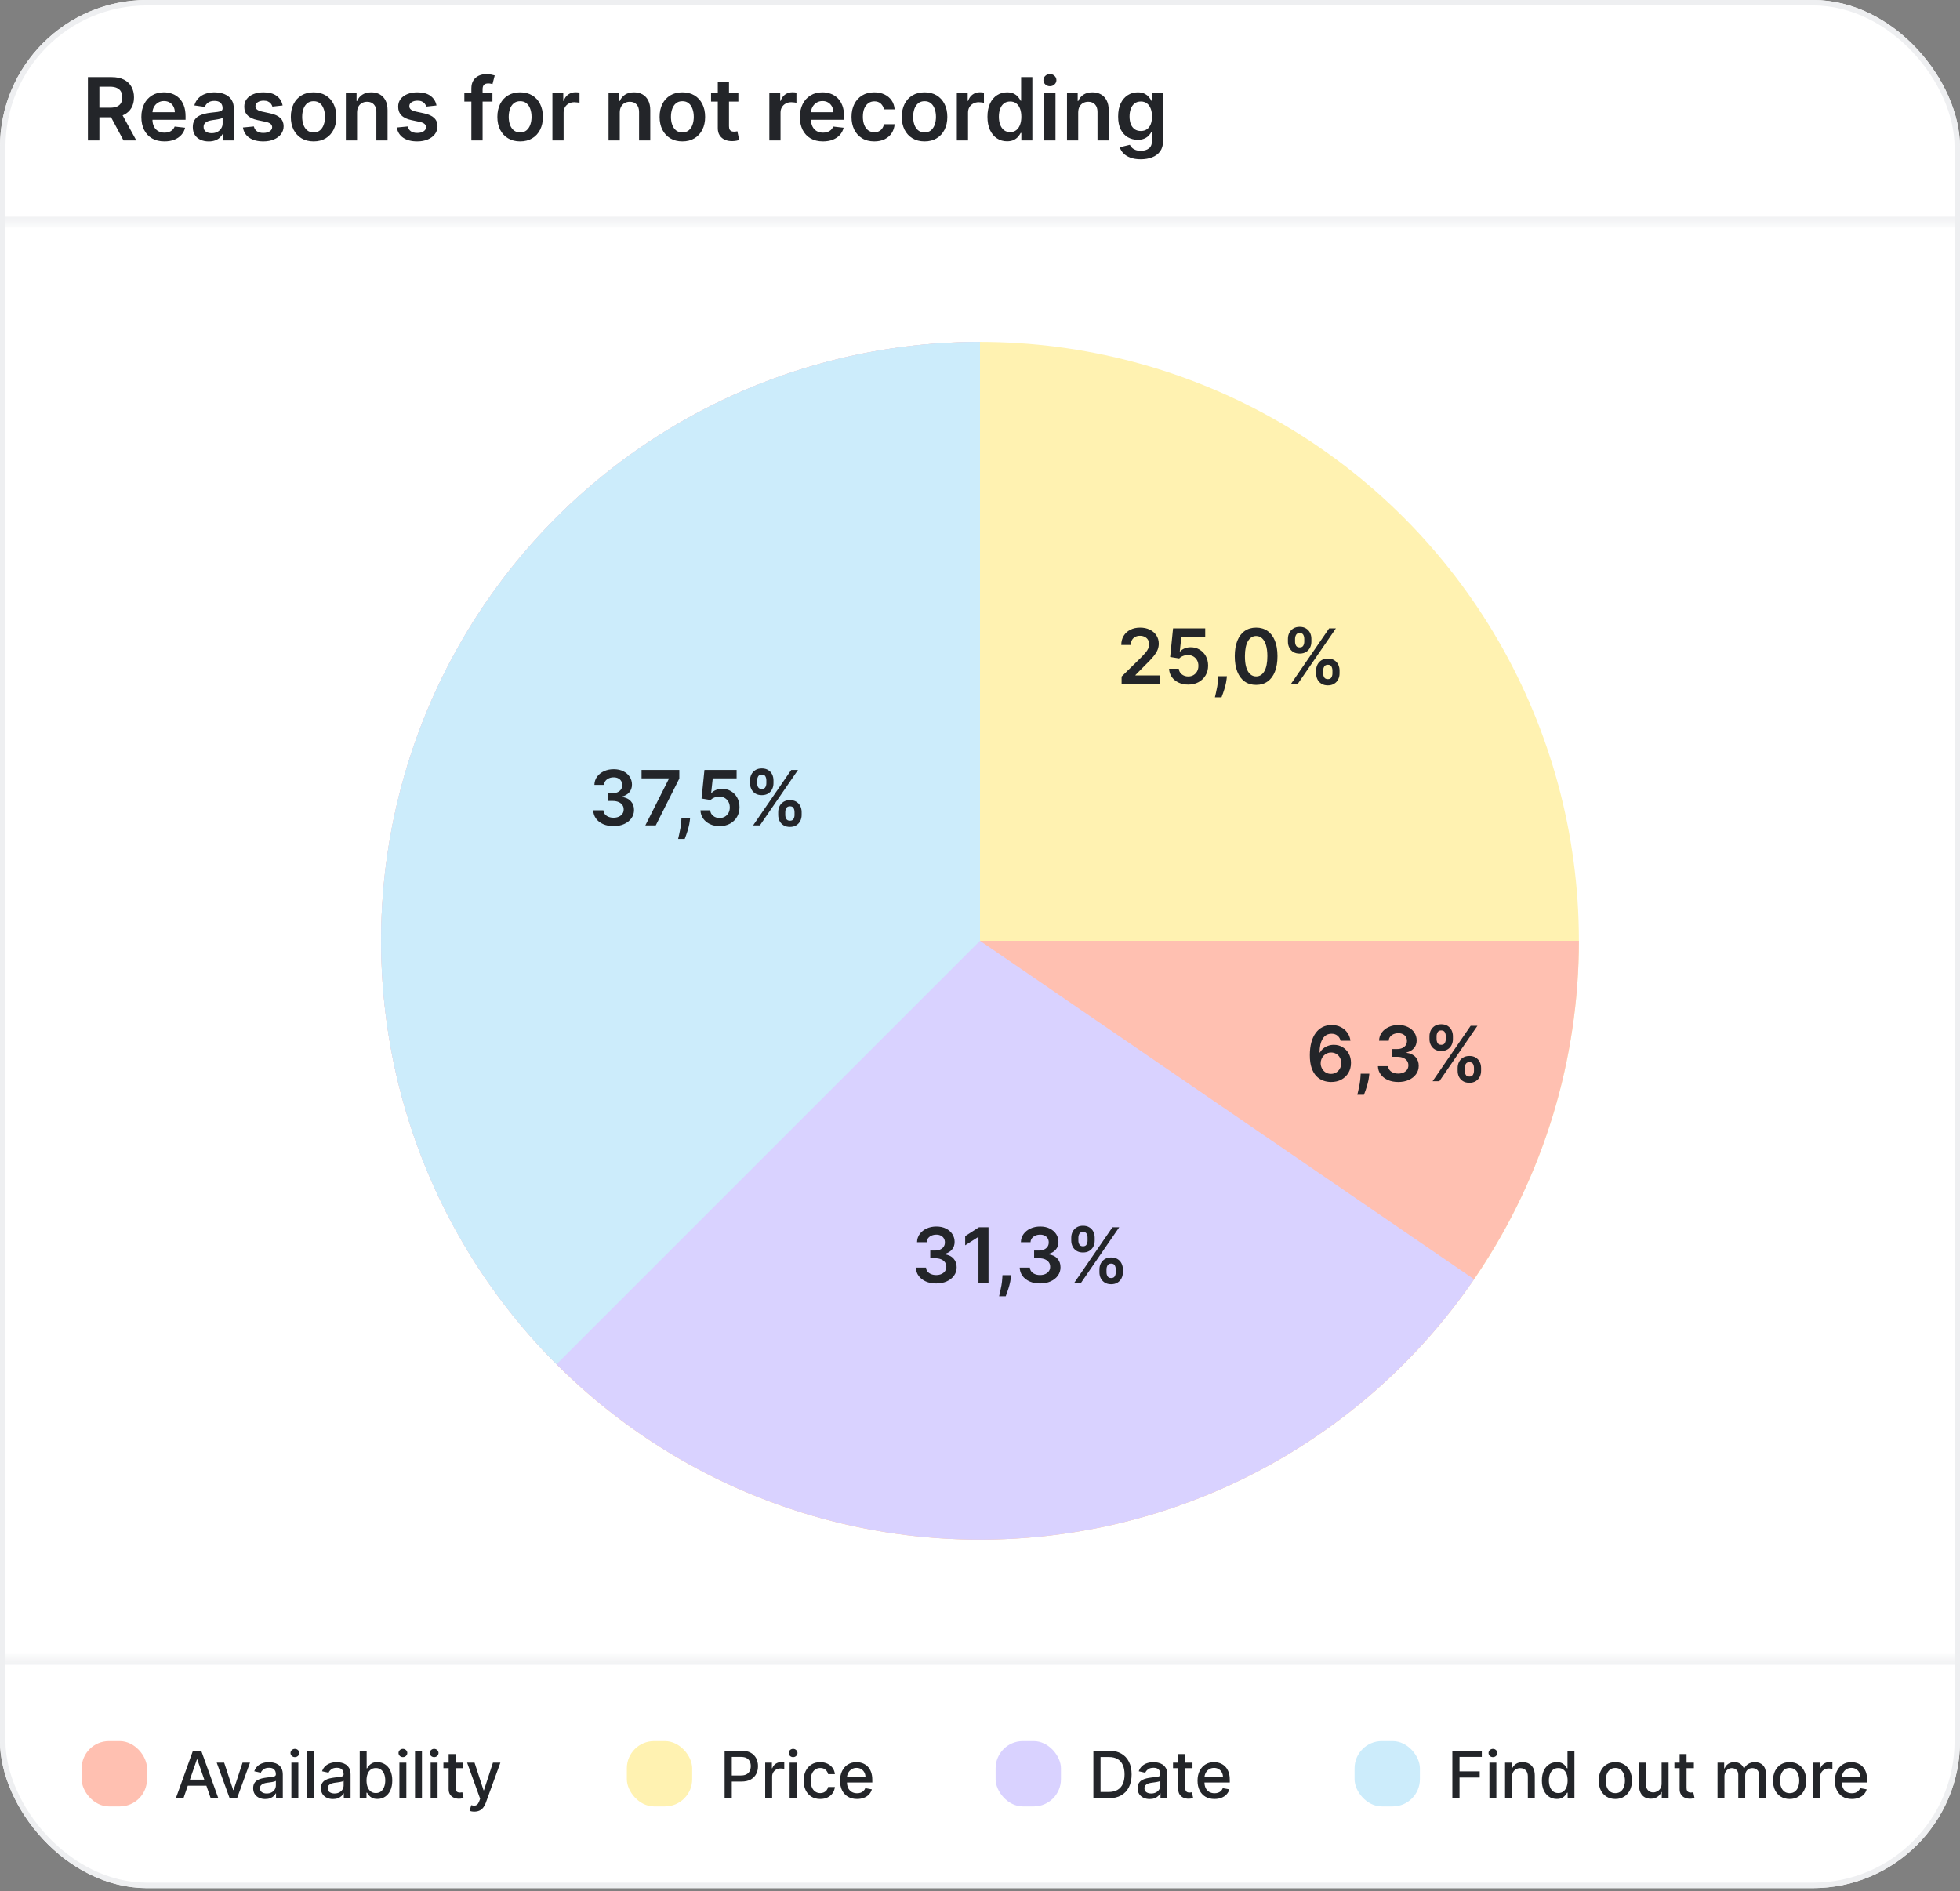
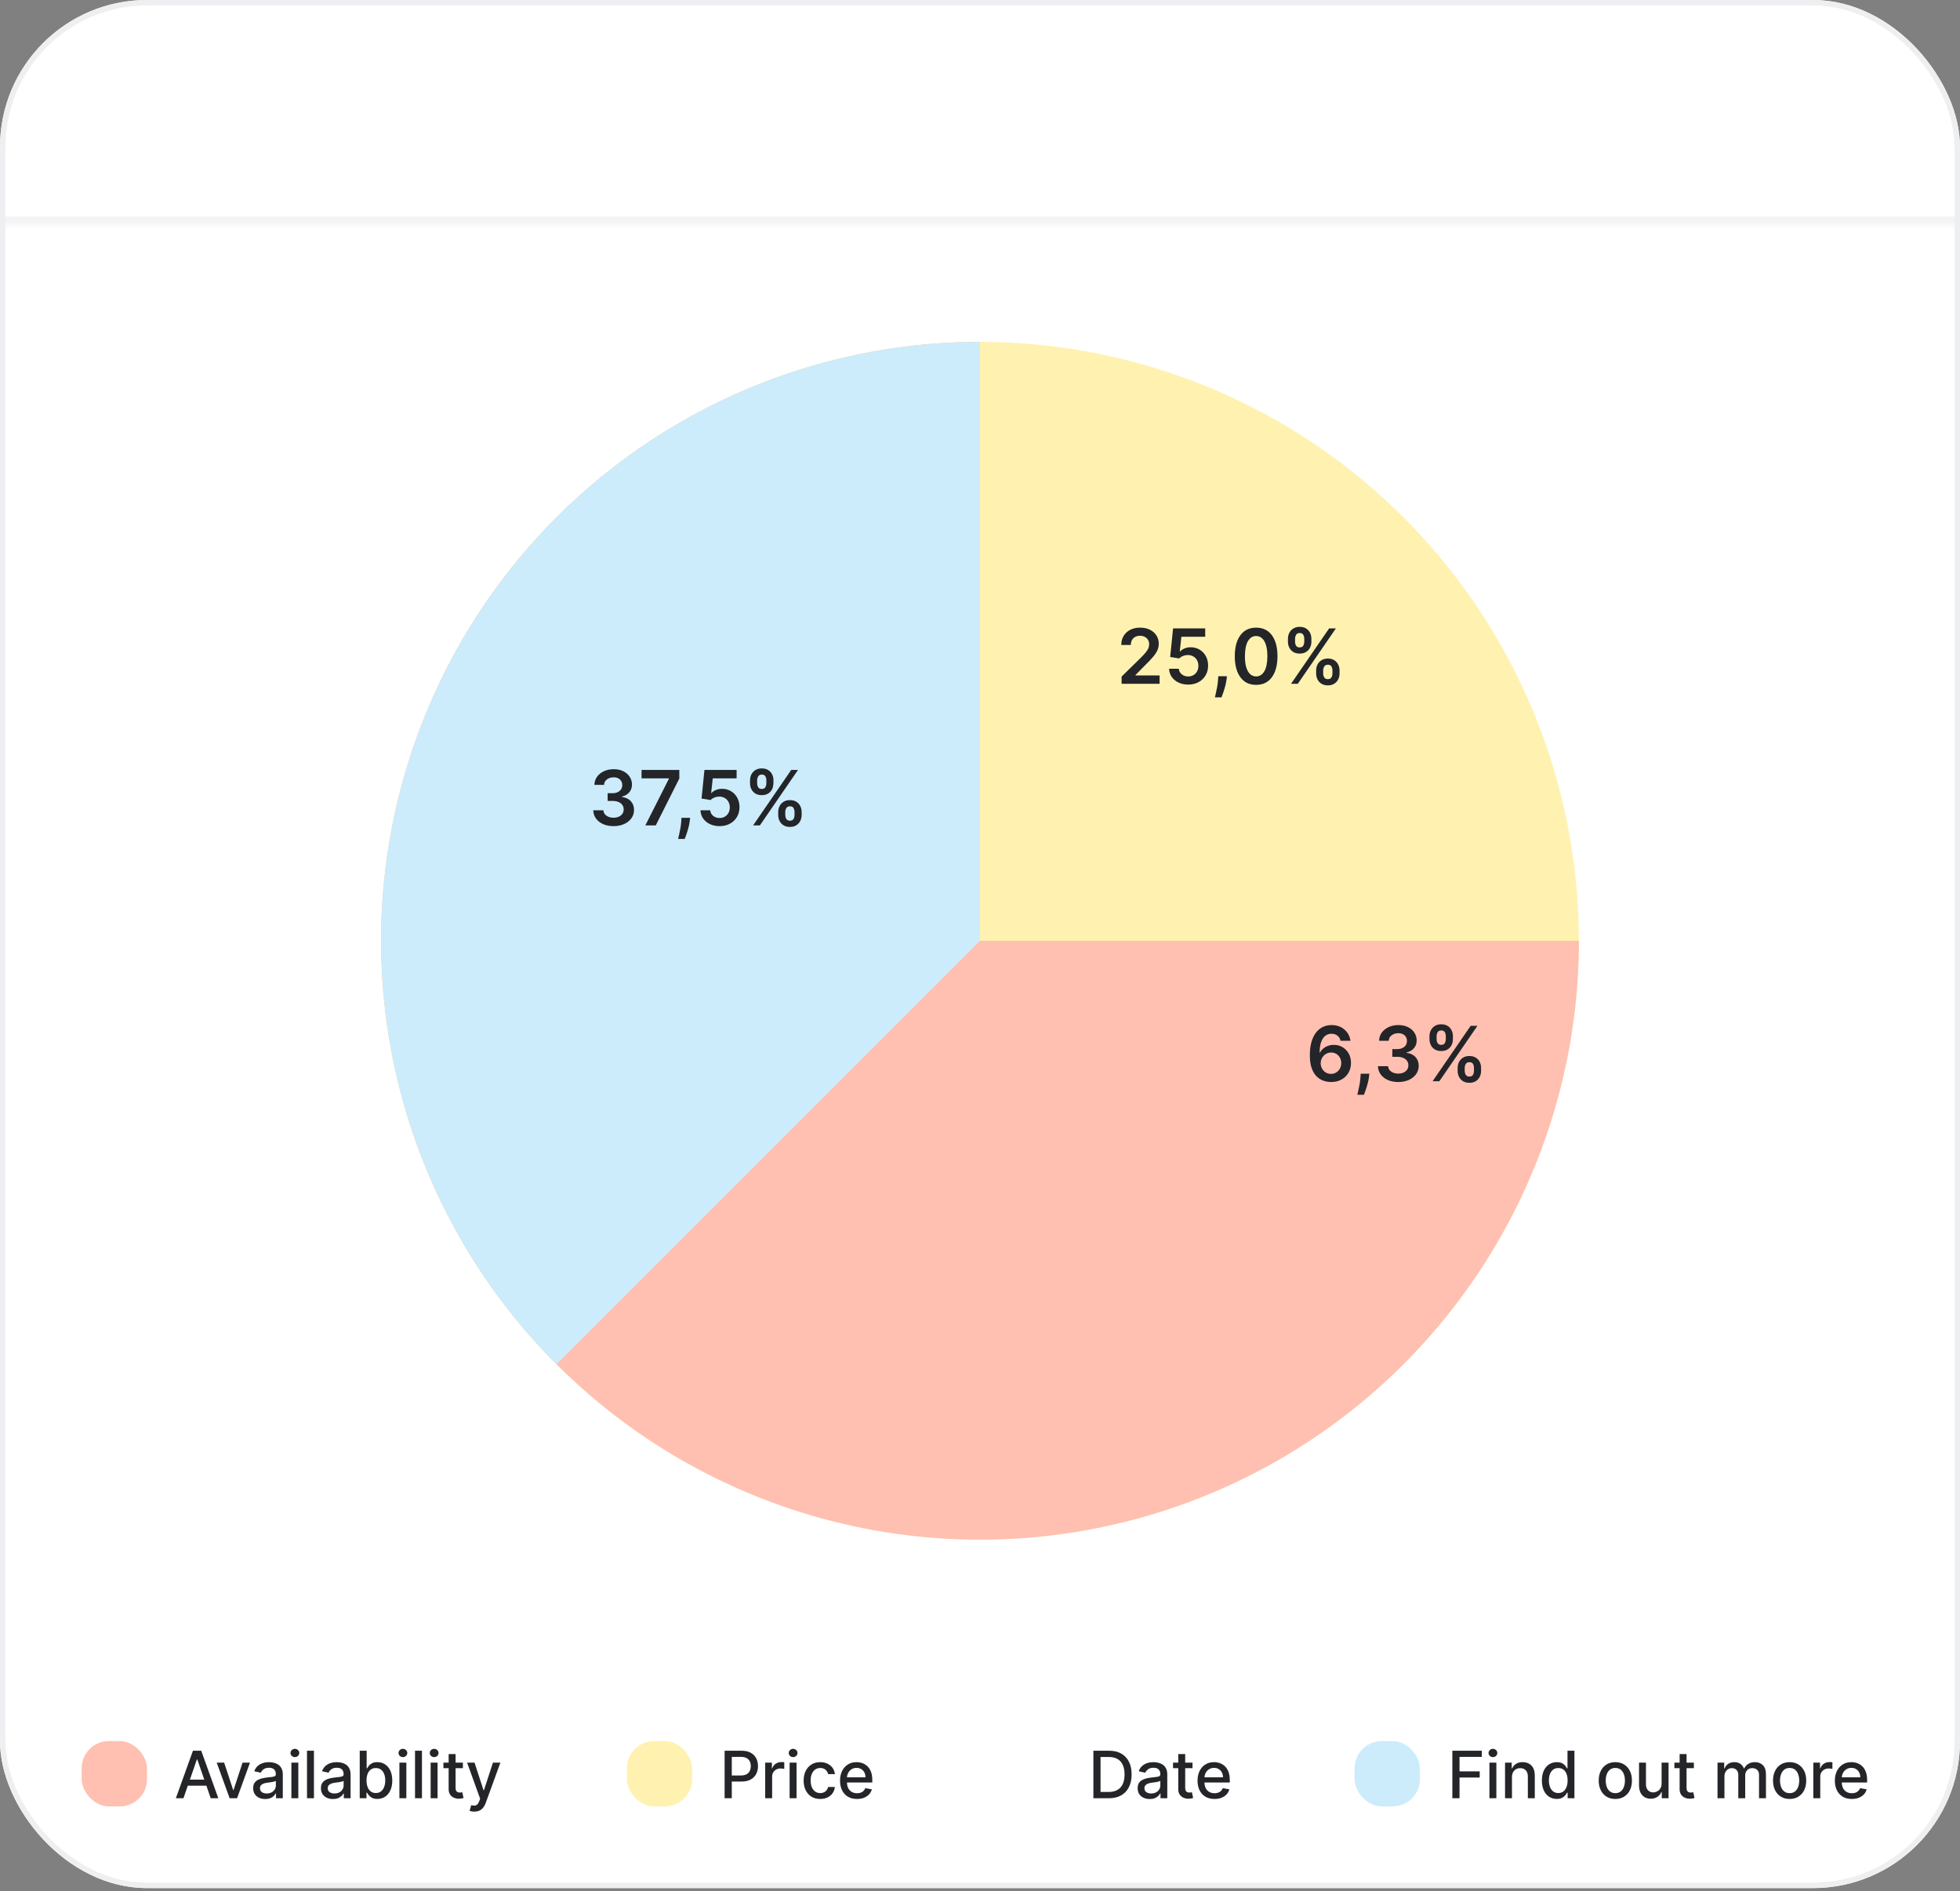
<svg xmlns="http://www.w3.org/2000/svg" width="200" height="193" viewBox="0 0 200 193" fill="none">
  <rect x="0" y="0" width="200" height="193" fill="#808080" stroke="none" />
  <g clip-path="url(#clip0_761_4102)">
    <g clip-path="url(#clip1_761_4102)">
      <rect width="200" height="192.662" rx="15" fill="white" />
      <mask id="path-4-inside-1_761_4102" fill="white">
        <path d="M0 8.333H200V22.667H0V8.333Z" />
      </mask>
      <path d="M200 22.111H0V23.222H200V22.111Z" fill="#EEEFF1" mask="url(#path-4-inside-1_761_4102)" />
-       <path d="M8.971 14.333V7.869H11.395C11.892 7.869 12.309 7.955 12.645 8.127C12.984 8.3 13.24 8.542 13.412 8.853C13.587 9.163 13.674 9.524 13.674 9.936C13.674 10.351 13.586 10.711 13.409 11.016C13.234 11.319 12.977 11.553 12.636 11.72C12.295 11.884 11.876 11.966 11.379 11.966H9.653V10.994H11.222C11.512 10.994 11.75 10.954 11.935 10.874C12.12 10.792 12.257 10.673 12.345 10.517C12.436 10.359 12.481 10.165 12.481 9.936C12.481 9.707 12.436 9.511 12.345 9.349C12.255 9.185 12.117 9.061 11.932 8.977C11.747 8.89 11.508 8.847 11.215 8.847H10.142V14.333H8.971ZM12.311 11.404L13.911 14.333H12.604L11.032 11.404H12.311ZM16.779 14.428C16.293 14.428 15.873 14.327 15.519 14.125C15.168 13.921 14.897 13.633 14.708 13.26C14.519 12.885 14.424 12.445 14.424 11.937C14.424 11.439 14.519 11.001 14.708 10.624C14.899 10.245 15.167 9.951 15.51 9.74C15.853 9.528 16.256 9.422 16.719 9.422C17.018 9.422 17.299 9.47 17.565 9.567C17.832 9.662 18.068 9.809 18.272 10.009C18.478 10.209 18.64 10.463 18.758 10.773C18.876 11.08 18.935 11.446 18.935 11.871V12.222H14.96V11.451H17.839C17.837 11.232 17.79 11.038 17.697 10.867C17.605 10.695 17.475 10.559 17.309 10.46C17.145 10.361 16.953 10.312 16.735 10.312C16.501 10.312 16.296 10.369 16.119 10.482C15.942 10.594 15.804 10.741 15.706 10.924C15.609 11.105 15.559 11.304 15.557 11.521V12.193C15.557 12.475 15.609 12.717 15.712 12.919C15.815 13.119 15.959 13.273 16.144 13.38C16.329 13.485 16.546 13.538 16.794 13.538C16.961 13.538 17.111 13.515 17.246 13.468C17.381 13.42 17.497 13.35 17.596 13.257C17.695 13.164 17.77 13.05 17.82 12.913L18.887 13.033C18.82 13.315 18.692 13.561 18.502 13.771C18.315 13.98 18.075 14.142 17.782 14.258C17.49 14.371 17.155 14.428 16.779 14.428ZM21.297 14.431C20.989 14.431 20.713 14.376 20.466 14.267C20.222 14.155 20.029 13.991 19.886 13.774C19.745 13.558 19.674 13.29 19.674 12.973C19.674 12.699 19.725 12.473 19.826 12.294C19.927 12.115 20.064 11.972 20.239 11.865C20.414 11.758 20.61 11.677 20.829 11.622C21.05 11.565 21.279 11.524 21.514 11.499C21.798 11.469 22.029 11.443 22.206 11.42C22.382 11.395 22.511 11.357 22.591 11.306C22.673 11.254 22.714 11.172 22.714 11.063V11.044C22.714 10.806 22.643 10.622 22.502 10.492C22.361 10.361 22.158 10.296 21.893 10.296C21.613 10.296 21.391 10.357 21.227 10.479C21.065 10.601 20.956 10.745 20.899 10.912L19.832 10.76C19.916 10.465 20.055 10.219 20.249 10.021C20.442 9.821 20.679 9.672 20.959 9.573C21.239 9.472 21.548 9.422 21.887 9.422C22.12 9.422 22.353 9.449 22.584 9.504C22.816 9.558 23.027 9.649 23.219 9.775C23.41 9.899 23.564 10.069 23.68 10.283C23.798 10.498 23.857 10.766 23.857 11.088V14.333H22.758V13.667H22.72C22.651 13.802 22.553 13.928 22.427 14.046C22.302 14.162 22.146 14.255 21.956 14.327C21.769 14.396 21.549 14.431 21.297 14.431ZM21.593 13.591C21.823 13.591 22.021 13.546 22.19 13.456C22.358 13.363 22.488 13.241 22.578 13.09C22.671 12.938 22.717 12.773 22.717 12.594V12.023C22.681 12.052 22.62 12.079 22.534 12.105C22.45 12.13 22.355 12.152 22.25 12.171C22.145 12.19 22.04 12.207 21.937 12.222C21.834 12.236 21.745 12.249 21.669 12.259C21.499 12.283 21.346 12.32 21.211 12.373C21.077 12.426 20.97 12.499 20.892 12.594C20.815 12.687 20.776 12.806 20.776 12.954C20.776 13.164 20.852 13.323 21.006 13.431C21.16 13.538 21.355 13.591 21.593 13.591ZM28.838 10.766L27.796 10.88C27.766 10.775 27.715 10.676 27.641 10.583C27.57 10.491 27.473 10.416 27.351 10.359C27.229 10.302 27.079 10.274 26.903 10.274C26.665 10.274 26.465 10.325 26.303 10.429C26.143 10.532 26.064 10.665 26.066 10.829C26.064 10.97 26.116 11.085 26.221 11.174C26.328 11.262 26.505 11.335 26.751 11.391L27.578 11.568C28.037 11.667 28.378 11.824 28.601 12.038C28.826 12.253 28.94 12.534 28.942 12.881C28.94 13.186 28.85 13.456 28.673 13.689C28.499 13.921 28.256 14.102 27.944 14.232C27.633 14.363 27.275 14.428 26.871 14.428C26.278 14.428 25.8 14.304 25.438 14.056C25.076 13.805 24.86 13.457 24.791 13.011L25.905 12.903C25.956 13.122 26.063 13.287 26.227 13.399C26.391 13.51 26.605 13.566 26.868 13.566C27.139 13.566 27.357 13.51 27.521 13.399C27.688 13.287 27.771 13.149 27.771 12.985C27.771 12.847 27.717 12.732 27.61 12.641C27.504 12.551 27.34 12.481 27.117 12.433L26.29 12.259C25.825 12.163 25.481 11.999 25.258 11.77C25.035 11.539 24.924 11.246 24.927 10.893C24.924 10.594 25.006 10.335 25.17 10.116C25.336 9.895 25.566 9.725 25.861 9.605C26.158 9.483 26.5 9.422 26.887 9.422C27.455 9.422 27.902 9.543 28.228 9.785C28.557 10.027 28.76 10.354 28.838 10.766ZM31.999 14.428C31.525 14.428 31.115 14.324 30.768 14.115C30.421 13.907 30.151 13.616 29.96 13.241C29.77 12.867 29.676 12.429 29.676 11.928C29.676 11.427 29.77 10.988 29.96 10.612C30.151 10.235 30.421 9.942 30.768 9.734C31.115 9.526 31.525 9.422 31.999 9.422C32.472 9.422 32.883 9.526 33.23 9.734C33.577 9.942 33.846 10.235 34.035 10.612C34.226 10.988 34.322 11.427 34.322 11.928C34.322 12.429 34.226 12.867 34.035 13.241C33.846 13.616 33.577 13.907 33.23 14.115C32.883 14.324 32.472 14.428 31.999 14.428ZM32.005 13.512C32.262 13.512 32.477 13.442 32.649 13.301C32.822 13.158 32.95 12.966 33.034 12.727C33.12 12.487 33.164 12.219 33.164 11.925C33.164 11.628 33.12 11.36 33.034 11.12C32.95 10.878 32.822 10.685 32.649 10.542C32.477 10.399 32.262 10.328 32.005 10.328C31.742 10.328 31.523 10.399 31.349 10.542C31.176 10.685 31.047 10.878 30.96 11.12C30.876 11.36 30.834 11.628 30.834 11.925C30.834 12.219 30.876 12.487 30.96 12.727C31.047 12.966 31.176 13.158 31.349 13.301C31.523 13.442 31.742 13.512 32.005 13.512ZM36.435 11.492V14.333H35.292V9.485H36.384V10.309H36.441C36.553 10.037 36.73 9.821 36.974 9.662C37.221 9.502 37.525 9.422 37.887 9.422C38.221 9.422 38.513 9.493 38.761 9.636C39.011 9.779 39.205 9.987 39.342 10.258C39.481 10.53 39.549 10.859 39.547 11.246V14.333H38.404V11.423C38.404 11.099 38.32 10.845 38.152 10.662C37.986 10.479 37.755 10.387 37.461 10.387C37.261 10.387 37.083 10.432 36.927 10.52C36.773 10.606 36.652 10.732 36.564 10.896C36.478 11.06 36.435 11.259 36.435 11.492ZM44.541 10.766L43.499 10.88C43.47 10.775 43.418 10.676 43.344 10.583C43.273 10.491 43.176 10.416 43.054 10.359C42.932 10.302 42.782 10.274 42.606 10.274C42.368 10.274 42.168 10.325 42.006 10.429C41.846 10.532 41.767 10.665 41.769 10.829C41.767 10.97 41.819 11.085 41.924 11.174C42.031 11.262 42.208 11.335 42.454 11.391L43.281 11.568C43.74 11.667 44.081 11.824 44.304 12.038C44.529 12.253 44.643 12.534 44.645 12.881C44.643 13.186 44.553 13.456 44.377 13.689C44.202 13.921 43.959 14.102 43.647 14.232C43.336 14.363 42.978 14.428 42.574 14.428C41.981 14.428 41.503 14.304 41.141 14.056C40.779 13.805 40.563 13.457 40.494 13.011L41.608 12.903C41.659 13.122 41.766 13.287 41.93 13.399C42.094 13.51 42.308 13.566 42.571 13.566C42.843 13.566 43.06 13.51 43.224 13.399C43.391 13.287 43.474 13.149 43.474 12.985C43.474 12.847 43.42 12.732 43.313 12.641C43.208 12.551 43.043 12.481 42.82 12.433L41.993 12.259C41.528 12.163 41.184 11.999 40.961 11.77C40.738 11.539 40.628 11.246 40.63 10.893C40.628 10.594 40.709 10.335 40.873 10.116C41.039 9.895 41.269 9.725 41.564 9.605C41.861 9.483 42.203 9.422 42.59 9.422C43.158 9.422 43.605 9.543 43.931 9.785C44.26 10.027 44.463 10.354 44.541 10.766ZM50.248 9.485V10.369H47.382V9.485H50.248ZM48.098 14.333V9.027C48.098 8.701 48.166 8.429 48.3 8.213C48.437 7.996 48.62 7.834 48.849 7.727C49.079 7.619 49.333 7.566 49.613 7.566C49.811 7.566 49.987 7.581 50.14 7.613C50.294 7.644 50.408 7.673 50.481 7.698L50.254 8.582C50.206 8.567 50.145 8.553 50.071 8.538C49.997 8.521 49.915 8.513 49.825 8.513C49.612 8.513 49.462 8.564 49.373 8.667C49.287 8.768 49.244 8.913 49.244 9.103V14.333H48.098ZM53.075 14.428C52.602 14.428 52.191 14.324 51.844 14.115C51.497 13.907 51.228 13.616 51.036 13.241C50.847 12.867 50.752 12.429 50.752 11.928C50.752 11.427 50.847 10.988 51.036 10.612C51.228 10.235 51.497 9.942 51.844 9.734C52.191 9.526 52.602 9.422 53.075 9.422C53.549 9.422 53.959 9.526 54.306 9.734C54.654 9.942 54.922 10.235 55.111 10.612C55.303 10.988 55.398 11.427 55.398 11.928C55.398 12.429 55.303 12.867 55.111 13.241C54.922 13.616 54.654 13.907 54.306 14.115C53.959 14.324 53.549 14.428 53.075 14.428ZM53.082 13.512C53.338 13.512 53.553 13.442 53.725 13.301C53.898 13.158 54.026 12.966 54.111 12.727C54.197 12.487 54.24 12.219 54.24 11.925C54.24 11.628 54.197 11.36 54.111 11.12C54.026 10.878 53.898 10.685 53.725 10.542C53.553 10.399 53.338 10.328 53.082 10.328C52.819 10.328 52.6 10.399 52.425 10.542C52.252 10.685 52.123 10.878 52.037 11.12C51.953 11.36 51.91 11.628 51.91 11.925C51.91 12.219 51.953 12.487 52.037 12.727C52.123 12.966 52.252 13.158 52.425 13.301C52.6 13.442 52.819 13.512 53.082 13.512ZM56.368 14.333V9.485H57.476V10.293H57.527C57.615 10.013 57.767 9.797 57.981 9.646C58.198 9.492 58.445 9.415 58.723 9.415C58.786 9.415 58.857 9.418 58.935 9.425C59.015 9.429 59.081 9.436 59.133 9.447V10.498C59.085 10.481 59.008 10.466 58.903 10.454C58.8 10.439 58.7 10.432 58.603 10.432C58.395 10.432 58.208 10.477 58.041 10.568C57.877 10.656 57.748 10.779 57.653 10.937C57.558 11.095 57.511 11.277 57.511 11.483V14.333H56.368ZM63.24 11.492V14.333H62.097V9.485H63.19V10.309H63.246C63.358 10.037 63.536 9.821 63.78 9.662C64.026 9.502 64.33 9.422 64.692 9.422C65.027 9.422 65.318 9.493 65.567 9.636C65.817 9.779 66.011 9.987 66.147 10.258C66.286 10.53 66.355 10.859 66.353 11.246V14.333H65.21V11.423C65.21 11.099 65.126 10.845 64.957 10.662C64.791 10.479 64.561 10.387 64.266 10.387C64.066 10.387 63.888 10.432 63.733 10.52C63.579 10.606 63.458 10.732 63.37 10.896C63.283 11.06 63.24 11.259 63.24 11.492ZM69.629 14.428C69.156 14.428 68.745 14.324 68.398 14.115C68.051 13.907 67.781 13.616 67.59 13.241C67.4 12.867 67.306 12.429 67.306 11.928C67.306 11.427 67.4 10.988 67.59 10.612C67.781 10.235 68.051 9.942 68.398 9.734C68.745 9.526 69.156 9.422 69.629 9.422C70.103 9.422 70.513 9.526 70.86 9.734C71.207 9.942 71.476 10.235 71.665 10.612C71.857 10.988 71.952 11.427 71.952 11.928C71.952 12.429 71.857 12.867 71.665 13.241C71.476 13.616 71.207 13.907 70.86 14.115C70.513 14.324 70.103 14.428 69.629 14.428ZM69.635 13.512C69.892 13.512 70.107 13.442 70.279 13.301C70.452 13.158 70.58 12.966 70.664 12.727C70.751 12.487 70.794 12.219 70.794 11.925C70.794 11.628 70.751 11.36 70.664 11.12C70.58 10.878 70.452 10.685 70.279 10.542C70.107 10.399 69.892 10.328 69.635 10.328C69.372 10.328 69.153 10.399 68.979 10.542C68.806 10.685 68.677 10.878 68.591 11.12C68.506 11.36 68.464 11.628 68.464 11.925C68.464 12.219 68.506 12.487 68.591 12.727C68.677 12.966 68.806 13.158 68.979 13.301C69.153 13.442 69.372 13.512 69.635 13.512ZM75.343 9.485V10.369H72.556V9.485H75.343ZM73.244 8.323H74.387V12.875C74.387 13.028 74.41 13.146 74.456 13.229C74.505 13.308 74.568 13.363 74.646 13.393C74.724 13.422 74.81 13.437 74.904 13.437C74.976 13.437 75.041 13.431 75.1 13.421C75.161 13.411 75.207 13.401 75.239 13.393L75.432 14.286C75.371 14.307 75.283 14.33 75.17 14.355C75.058 14.381 74.921 14.395 74.759 14.399C74.473 14.408 74.215 14.365 73.986 14.27C73.757 14.173 73.575 14.024 73.44 13.822C73.307 13.62 73.242 13.367 73.244 13.064V8.323ZM78.504 14.333V9.485H79.612V10.293H79.662C79.751 10.013 79.902 9.797 80.117 9.646C80.334 9.492 80.581 9.415 80.859 9.415C80.922 9.415 80.992 9.418 81.07 9.425C81.15 9.429 81.216 9.436 81.269 9.447V10.498C81.221 10.481 81.144 10.466 81.038 10.454C80.935 10.439 80.835 10.432 80.739 10.432C80.53 10.432 80.343 10.477 80.177 10.568C80.013 10.656 79.883 10.779 79.788 10.937C79.694 11.095 79.646 11.277 79.646 11.483V14.333H78.504ZM83.975 14.428C83.489 14.428 83.069 14.327 82.715 14.125C82.364 13.921 82.094 13.633 81.904 13.26C81.715 12.885 81.62 12.445 81.62 11.937C81.62 11.439 81.715 11.001 81.904 10.624C82.096 10.245 82.363 9.951 82.706 9.74C83.049 9.528 83.452 9.422 83.915 9.422C84.214 9.422 84.496 9.47 84.761 9.567C85.028 9.662 85.264 9.809 85.468 10.009C85.674 10.209 85.836 10.463 85.954 10.773C86.072 11.08 86.131 11.446 86.131 11.871V12.222H82.157V11.451H85.035C85.033 11.232 84.986 11.038 84.893 10.867C84.801 10.695 84.671 10.559 84.505 10.46C84.341 10.361 84.15 10.312 83.931 10.312C83.697 10.312 83.492 10.369 83.315 10.482C83.138 10.594 83.001 10.741 82.902 10.924C82.805 11.105 82.755 11.304 82.753 11.521V12.193C82.753 12.475 82.805 12.717 82.908 12.919C83.011 13.119 83.155 13.273 83.34 13.38C83.526 13.485 83.742 13.538 83.991 13.538C84.157 13.538 84.307 13.515 84.442 13.468C84.577 13.42 84.694 13.35 84.792 13.257C84.891 13.164 84.966 13.05 85.016 12.913L86.084 13.033C86.016 13.315 85.888 13.561 85.698 13.771C85.511 13.98 85.271 14.142 84.979 14.258C84.686 14.371 84.352 14.428 83.975 14.428ZM89.212 14.428C88.728 14.428 88.313 14.322 87.966 14.109C87.621 13.897 87.354 13.603 87.167 13.229C86.982 12.852 86.889 12.418 86.889 11.928C86.889 11.435 86.984 11.001 87.173 10.624C87.363 10.245 87.63 9.951 87.975 9.74C88.322 9.528 88.733 9.422 89.206 9.422C89.6 9.422 89.948 9.494 90.251 9.639C90.556 9.783 90.799 9.986 90.98 10.249C91.161 10.51 91.264 10.815 91.289 11.164H90.197C90.153 10.931 90.048 10.736 89.882 10.58C89.718 10.422 89.498 10.343 89.222 10.343C88.988 10.343 88.783 10.406 88.606 10.533C88.43 10.657 88.292 10.836 88.193 11.069C88.096 11.303 88.048 11.583 88.048 11.909C88.048 12.239 88.096 12.524 88.193 12.761C88.29 12.997 88.425 13.179 88.6 13.307C88.777 13.434 88.984 13.497 89.222 13.497C89.39 13.497 89.541 13.465 89.673 13.402C89.808 13.337 89.921 13.243 90.011 13.121C90.102 12.999 90.164 12.851 90.197 12.676H91.289C91.262 13.019 91.161 13.323 90.986 13.588C90.812 13.851 90.574 14.058 90.273 14.207C89.972 14.354 89.619 14.428 89.212 14.428ZM94.343 14.428C93.869 14.428 93.459 14.324 93.112 14.115C92.764 13.907 92.495 13.616 92.303 13.241C92.114 12.867 92.019 12.429 92.019 11.928C92.019 11.427 92.114 10.988 92.303 10.612C92.495 10.235 92.764 9.942 93.112 9.734C93.459 9.526 93.869 9.422 94.343 9.422C94.816 9.422 95.227 9.526 95.574 9.734C95.921 9.942 96.189 10.235 96.379 10.612C96.57 10.988 96.666 11.427 96.666 11.928C96.666 12.429 96.57 12.867 96.379 13.241C96.189 13.616 95.921 13.907 95.574 14.115C95.227 14.324 94.816 14.428 94.343 14.428ZM94.349 13.512C94.606 13.512 94.82 13.442 94.993 13.301C95.165 13.158 95.294 12.966 95.378 12.727C95.464 12.487 95.507 12.219 95.507 11.925C95.507 11.628 95.464 11.36 95.378 11.12C95.294 10.878 95.165 10.685 94.993 10.542C94.82 10.399 94.606 10.328 94.349 10.328C94.086 10.328 93.867 10.399 93.692 10.542C93.52 10.685 93.39 10.878 93.304 11.12C93.22 11.36 93.178 11.628 93.178 11.925C93.178 12.219 93.22 12.487 93.304 12.727C93.39 12.966 93.52 13.158 93.692 13.301C93.867 13.442 94.086 13.512 94.349 13.512ZM97.636 14.333V9.485H98.744V10.293H98.794C98.882 10.013 99.034 9.797 99.249 9.646C99.466 9.492 99.713 9.415 99.99 9.415C100.054 9.415 100.124 9.418 100.202 9.425C100.282 9.429 100.348 9.436 100.401 9.447V10.498C100.352 10.481 100.276 10.466 100.17 10.454C100.067 10.439 99.967 10.432 99.871 10.432C99.662 10.432 99.475 10.477 99.309 10.568C99.144 10.656 99.015 10.779 98.92 10.937C98.826 11.095 98.778 11.277 98.778 11.483V14.333H97.636ZM102.76 14.418C102.379 14.418 102.038 14.321 101.737 14.125C101.436 13.929 101.198 13.645 101.023 13.273C100.849 12.9 100.761 12.448 100.761 11.915C100.761 11.377 100.85 10.922 101.027 10.552C101.206 10.179 101.446 9.898 101.75 9.709C102.053 9.517 102.39 9.422 102.763 9.422C103.047 9.422 103.28 9.47 103.464 9.567C103.647 9.662 103.792 9.776 103.899 9.911C104.006 10.043 104.09 10.169 104.148 10.287H104.196V7.869H105.342V14.333H104.218V13.569H104.148C104.09 13.687 104.004 13.812 103.893 13.945C103.781 14.075 103.634 14.187 103.451 14.28C103.268 14.372 103.037 14.418 102.76 14.418ZM103.078 13.481C103.32 13.481 103.527 13.416 103.697 13.285C103.868 13.153 103.997 12.969 104.085 12.733C104.174 12.497 104.218 12.223 104.218 11.909C104.218 11.595 104.174 11.323 104.085 11.091C103.999 10.86 103.871 10.68 103.7 10.552C103.532 10.423 103.325 10.359 103.078 10.359C102.824 10.359 102.611 10.425 102.441 10.558C102.27 10.691 102.142 10.874 102.056 11.107C101.969 11.341 101.926 11.608 101.926 11.909C101.926 12.212 101.969 12.482 102.056 12.72C102.144 12.956 102.273 13.142 102.444 13.279C102.617 13.414 102.828 13.481 103.078 13.481ZM106.559 14.333V9.485H107.702V14.333H106.559ZM107.134 8.797C106.953 8.797 106.797 8.737 106.667 8.617C106.536 8.495 106.471 8.348 106.471 8.178C106.471 8.005 106.536 7.859 106.667 7.739C106.797 7.617 106.953 7.556 107.134 7.556C107.317 7.556 107.473 7.617 107.601 7.739C107.731 7.859 107.797 8.005 107.797 8.178C107.797 8.348 107.731 8.495 107.601 8.617C107.473 8.737 107.317 8.797 107.134 8.797ZM110.02 11.492V14.333H108.877V9.485H109.969V10.309H110.026C110.138 10.037 110.315 9.821 110.559 9.662C110.806 9.502 111.11 9.422 111.472 9.422C111.806 9.422 112.098 9.493 112.346 9.636C112.597 9.779 112.79 9.987 112.927 10.258C113.066 10.53 113.134 10.859 113.132 11.246V14.333H111.989V11.423C111.989 11.099 111.905 10.845 111.737 10.662C111.571 10.479 111.34 10.387 111.046 10.387C110.846 10.387 110.668 10.432 110.512 10.52C110.359 10.606 110.238 10.732 110.149 10.896C110.063 11.06 110.02 11.259 110.02 11.492ZM116.402 16.252C115.992 16.252 115.639 16.197 115.345 16.085C115.05 15.976 114.813 15.828 114.635 15.643C114.456 15.458 114.332 15.253 114.262 15.028L115.291 14.778C115.337 14.873 115.405 14.967 115.493 15.059C115.582 15.154 115.7 15.232 115.85 15.293C116.001 15.356 116.192 15.387 116.421 15.387C116.745 15.387 117.014 15.309 117.226 15.151C117.439 14.995 117.545 14.738 117.545 14.381V13.462H117.488C117.429 13.58 117.343 13.701 117.229 13.825C117.118 13.949 116.969 14.053 116.784 14.137C116.601 14.222 116.371 14.264 116.093 14.264C115.72 14.264 115.383 14.177 115.08 14.002C114.779 13.825 114.539 13.562 114.36 13.213C114.183 12.861 114.095 12.421 114.095 11.893C114.095 11.361 114.183 10.912 114.36 10.545C114.539 10.177 114.78 9.898 115.083 9.709C115.386 9.517 115.724 9.422 116.096 9.422C116.38 9.422 116.614 9.47 116.797 9.567C116.982 9.662 117.129 9.776 117.239 9.911C117.348 10.043 117.431 10.169 117.488 10.287H117.551V9.485H118.678V14.412C118.678 14.827 118.579 15.17 118.381 15.441C118.184 15.713 117.913 15.916 117.57 16.05C117.227 16.185 116.838 16.252 116.402 16.252ZM116.412 13.367C116.654 13.367 116.86 13.308 117.03 13.191C117.201 13.073 117.33 12.903 117.419 12.682C117.507 12.461 117.551 12.196 117.551 11.887C117.551 11.582 117.507 11.315 117.419 11.085C117.332 10.856 117.204 10.678 117.034 10.552C116.865 10.423 116.658 10.359 116.412 10.359C116.157 10.359 115.945 10.425 115.774 10.558C115.604 10.691 115.475 10.873 115.389 11.104C115.303 11.334 115.26 11.594 115.26 11.887C115.26 12.184 115.303 12.444 115.389 12.667C115.477 12.887 115.607 13.06 115.777 13.184C115.95 13.306 116.161 13.367 116.412 13.367Z" fill="#232529" />
      <ellipse cx="100" cy="95.998" rx="61.111" ry="61.111" fill="#FFF2B1" />
      <path d="M161.111 95.998C161.111 108.084 157.527 119.9 150.812 129.949C144.097 139.999 134.553 147.832 123.386 152.457C112.22 157.082 99.932 158.293 88.078 155.935C76.224 153.577 65.335 147.756 56.788 139.21C48.241 130.663 42.421 119.774 40.063 107.92C37.705 96.066 38.915 83.778 43.541 72.612C48.166 61.445 55.999 51.901 66.049 45.186C76.098 38.471 87.913 34.887 100 34.887V95.998H161.111Z" fill="#FFC0B1" />
-       <path d="M100 34.887C89.472 34.887 79.123 37.606 69.956 42.782C60.788 47.958 53.113 55.414 47.675 64.428C42.236 73.443 39.219 83.709 38.914 94.232C38.61 104.756 41.03 115.179 45.939 124.492C50.847 133.805 58.079 141.693 66.932 147.389C75.785 153.086 85.96 156.399 96.47 157.007C106.981 157.615 117.469 155.498 126.921 150.86C136.372 146.222 144.465 139.222 150.415 130.537L100 95.998L100 34.887Z" fill="#D9D2FF" />
      <path d="M100 34.887C87.913 34.887 76.098 38.471 66.049 45.186C55.999 51.901 48.166 61.445 43.541 72.612C38.915 83.778 37.705 96.066 40.063 107.92C42.421 119.774 48.241 130.663 56.788 139.21L100 95.998L100 34.887Z" fill="#CCECFB" />
      <mask id="path-11-inside-2_761_4102" fill="white">
-         <path d="M0 169.329H200V184.329H0V169.329Z" />
-       </mask>
+         </mask>
      <path d="M0 169.884H200V168.773H0V169.884Z" fill="#EEEFF1" mask="url(#path-11-inside-2_761_4102)" />
      <rect x="8.333" y="177.662" width="6.667" height="6.667" rx="2.778" fill="#FFC0B1" />
      <path d="M18.72 183.495H17.944L19.688 178.647H20.534L22.278 183.495H21.502L20.131 179.528H20.093L18.72 183.495ZM18.85 181.597H21.369V182.212H18.85V181.597ZM25.51 179.859L24.191 183.495H23.434L22.113 179.859H22.873L23.794 182.657H23.831L24.75 179.859H25.51ZM27.063 183.576C26.832 183.576 26.624 183.533 26.438 183.448C26.251 183.361 26.104 183.236 25.995 183.072C25.888 182.907 25.834 182.706 25.834 182.468C25.834 182.263 25.873 182.094 25.952 181.961C26.031 181.829 26.138 181.724 26.272 181.646C26.406 181.569 26.556 181.511 26.722 181.471C26.887 181.432 27.056 181.402 27.228 181.381C27.446 181.356 27.623 181.335 27.759 181.32C27.894 181.302 27.993 181.275 28.055 181.237C28.116 181.199 28.147 181.137 28.147 181.052V181.036C28.147 180.829 28.088 180.669 27.972 180.555C27.857 180.441 27.684 180.385 27.456 180.385C27.217 180.385 27.029 180.437 26.892 180.543C26.756 180.647 26.663 180.763 26.61 180.891L25.945 180.74C26.024 180.519 26.139 180.34 26.291 180.205C26.444 180.067 26.62 179.968 26.819 179.906C27.018 179.843 27.227 179.812 27.446 179.812C27.591 179.812 27.745 179.829 27.908 179.864C28.072 179.897 28.225 179.958 28.367 180.048C28.511 180.138 28.628 180.267 28.72 180.434C28.811 180.6 28.857 180.815 28.857 181.081V183.495H28.166V182.998H28.137C28.092 183.09 28.023 183.18 27.931 183.268C27.84 183.356 27.722 183.43 27.579 183.488C27.435 183.547 27.263 183.576 27.063 183.576ZM27.216 183.008C27.412 183.008 27.579 182.969 27.718 182.892C27.859 182.814 27.965 182.713 28.038 182.589C28.112 182.462 28.149 182.327 28.149 182.184V181.715C28.124 181.74 28.075 181.764 28.003 181.786C27.931 181.807 27.85 181.825 27.759 181.841C27.667 181.855 27.578 181.868 27.491 181.881C27.404 181.892 27.332 181.901 27.273 181.909C27.136 181.927 27.011 181.956 26.897 181.997C26.785 182.038 26.695 182.097 26.627 182.174C26.561 182.25 26.528 182.351 26.528 182.477C26.528 182.653 26.592 182.785 26.722 182.875C26.851 182.963 27.016 183.008 27.216 183.008ZM29.733 183.495V179.859H30.441V183.495H29.733ZM30.091 179.298C29.968 179.298 29.862 179.257 29.774 179.175C29.687 179.091 29.643 178.992 29.643 178.877C29.643 178.76 29.687 178.66 29.774 178.578C29.862 178.495 29.968 178.453 30.091 178.453C30.214 178.453 30.319 178.495 30.406 178.578C30.494 178.66 30.538 178.76 30.538 178.877C30.538 178.992 30.494 179.091 30.406 179.175C30.319 179.257 30.214 179.298 30.091 179.298ZM32.035 178.647V183.495H31.327V178.647H32.035ZM33.978 183.576C33.748 183.576 33.54 183.533 33.353 183.448C33.167 183.361 33.02 183.236 32.911 183.072C32.803 182.907 32.75 182.706 32.75 182.468C32.75 182.263 32.789 182.094 32.868 181.961C32.947 181.829 33.054 181.724 33.188 181.646C33.322 181.569 33.472 181.511 33.638 181.471C33.803 181.432 33.972 181.402 34.144 181.381C34.362 181.356 34.539 181.335 34.675 181.32C34.81 181.302 34.909 181.275 34.971 181.237C35.032 181.199 35.063 181.137 35.063 181.052V181.036C35.063 180.829 35.004 180.669 34.888 180.555C34.772 180.441 34.6 180.385 34.371 180.385C34.133 180.385 33.945 180.437 33.808 180.543C33.672 180.647 33.578 180.763 33.526 180.891L32.861 180.74C32.94 180.519 33.055 180.34 33.207 180.205C33.36 180.067 33.536 179.968 33.735 179.906C33.934 179.843 34.143 179.812 34.362 179.812C34.507 179.812 34.661 179.829 34.824 179.864C34.988 179.897 35.141 179.958 35.283 180.048C35.427 180.138 35.544 180.267 35.636 180.434C35.727 180.6 35.773 180.815 35.773 181.081V183.495H35.082V182.998H35.053C35.008 183.09 34.939 183.18 34.847 183.268C34.756 183.356 34.638 183.43 34.495 183.488C34.351 183.547 34.179 183.576 33.978 183.576ZM34.132 183.008C34.328 183.008 34.495 182.969 34.634 182.892C34.775 182.814 34.881 182.713 34.954 182.589C35.028 182.462 35.065 182.327 35.065 182.184V181.715C35.04 181.74 34.991 181.764 34.918 181.786C34.847 181.807 34.766 181.825 34.675 181.841C34.583 181.855 34.494 181.868 34.407 181.881C34.32 181.892 34.248 181.901 34.189 181.909C34.052 181.927 33.926 181.956 33.813 181.997C33.701 182.038 33.611 182.097 33.543 182.174C33.477 182.25 33.444 182.351 33.444 182.477C33.444 182.653 33.508 182.785 33.638 182.875C33.767 182.963 33.932 183.008 34.132 183.008ZM36.706 183.495V178.647H37.414V180.448H37.456C37.498 180.373 37.557 180.285 37.634 180.186C37.711 180.086 37.819 179.999 37.956 179.925C38.093 179.85 38.275 179.812 38.501 179.812C38.794 179.812 39.056 179.886 39.286 180.034C39.517 180.183 39.698 180.396 39.829 180.676C39.961 180.955 40.028 181.291 40.028 181.684C40.028 182.077 39.962 182.414 39.831 182.695C39.7 182.975 39.52 183.19 39.291 183.341C39.062 183.491 38.801 183.566 38.508 183.566C38.287 183.566 38.106 183.529 37.965 183.455C37.827 183.381 37.718 183.294 37.639 183.195C37.56 183.095 37.499 183.007 37.456 182.93H37.397V183.495H36.706ZM37.4 181.677C37.4 181.933 37.437 182.157 37.511 182.35C37.585 182.542 37.692 182.693 37.833 182.802C37.973 182.909 38.145 182.963 38.349 182.963C38.56 182.963 38.737 182.907 38.879 182.795C39.021 182.681 39.129 182.527 39.201 182.333C39.276 182.139 39.312 181.92 39.312 181.677C39.312 181.437 39.276 181.222 39.204 181.031C39.133 180.84 39.025 180.689 38.882 180.579C38.74 180.468 38.562 180.413 38.349 180.413C38.144 180.413 37.97 180.466 37.828 180.572C37.688 180.677 37.581 180.825 37.509 181.014C37.436 181.204 37.4 181.425 37.4 181.677ZM40.756 183.495V179.859H41.464V183.495H40.756ZM41.113 179.298C40.99 179.298 40.884 179.257 40.796 179.175C40.709 179.091 40.666 178.992 40.666 178.877C40.666 178.76 40.709 178.66 40.796 178.578C40.884 178.495 40.99 178.453 41.113 178.453C41.236 178.453 41.341 178.495 41.428 178.578C41.516 178.66 41.561 178.76 41.561 178.877C41.561 178.992 41.516 179.091 41.428 179.175C41.341 179.257 41.236 179.298 41.113 179.298ZM43.057 178.647V183.495H42.349V178.647H43.057ZM43.943 183.495V179.859H44.651V183.495H43.943ZM44.3 179.298C44.177 179.298 44.071 179.257 43.983 179.175C43.896 179.091 43.853 178.992 43.853 178.877C43.853 178.76 43.896 178.66 43.983 178.578C44.071 178.495 44.177 178.453 44.3 178.453C44.423 178.453 44.528 178.495 44.615 178.578C44.703 178.66 44.748 178.76 44.748 178.877C44.748 178.992 44.703 179.091 44.615 179.175C44.528 179.257 44.423 179.298 44.3 179.298ZM47.234 179.859V180.427H45.247V179.859H47.234ZM45.78 178.988H46.488V182.428C46.488 182.565 46.508 182.668 46.549 182.738C46.59 182.806 46.643 182.852 46.708 182.877C46.774 182.901 46.846 182.913 46.923 182.913C46.98 182.913 47.03 182.909 47.073 182.901C47.115 182.893 47.148 182.887 47.172 182.882L47.3 183.467C47.259 183.483 47.2 183.499 47.125 183.514C47.049 183.532 46.954 183.541 46.841 183.543C46.654 183.546 46.481 183.513 46.32 183.443C46.159 183.374 46.029 183.267 45.929 183.121C45.83 182.976 45.78 182.794 45.78 182.574V178.988ZM48.397 184.859C48.292 184.859 48.195 184.85 48.109 184.833C48.022 184.817 47.957 184.8 47.914 184.781L48.085 184.201C48.214 184.236 48.33 184.251 48.431 184.246C48.532 184.241 48.621 184.203 48.698 184.132C48.777 184.061 48.846 183.945 48.906 183.784L48.994 183.543L47.663 179.859H48.421L49.342 182.681H49.38L50.301 179.859H51.061L49.562 183.981C49.493 184.17 49.404 184.33 49.297 184.461C49.19 184.594 49.062 184.693 48.913 184.76C48.765 184.826 48.593 184.859 48.397 184.859Z" fill="#232529" />
      <rect x="63.963" y="177.662" width="6.667" height="6.667" rx="2.778" fill="#FFF2B1" />
      <path d="M73.94 183.495V178.647H75.668C76.046 178.647 76.358 178.716 76.606 178.853C76.854 178.99 77.039 179.178 77.162 179.416C77.285 179.653 77.347 179.92 77.347 180.216C77.347 180.515 77.284 180.783 77.16 181.021C77.037 181.258 76.85 181.446 76.601 181.585C76.353 181.722 76.042 181.791 75.666 181.791H74.478V181.171H75.6C75.838 181.171 76.031 181.13 76.18 181.047C76.328 180.964 76.437 180.85 76.506 180.707C76.576 180.563 76.611 180.4 76.611 180.216C76.611 180.033 76.576 179.871 76.506 179.729C76.437 179.587 76.327 179.475 76.177 179.395C76.029 179.314 75.833 179.274 75.59 179.274H74.672V183.495H73.94ZM78.081 183.495V179.859H78.765V180.437H78.803C78.869 180.241 78.986 180.087 79.153 179.975C79.322 179.861 79.513 179.805 79.726 179.805C79.77 179.805 79.823 179.806 79.883 179.809C79.944 179.812 79.992 179.816 80.027 179.821V180.498C79.999 180.49 79.948 180.482 79.876 180.472C79.803 180.461 79.73 180.456 79.658 180.456C79.49 180.456 79.341 180.491 79.21 180.562C79.081 180.632 78.978 180.729 78.903 180.853C78.827 180.976 78.789 181.117 78.789 181.275V183.495H78.081ZM80.573 183.495V179.859H81.281V183.495H80.573ZM80.93 179.298C80.807 179.298 80.701 179.257 80.613 179.175C80.526 179.091 80.483 178.992 80.483 178.877C80.483 178.76 80.526 178.66 80.613 178.578C80.701 178.495 80.807 178.453 80.93 178.453C81.053 178.453 81.158 178.495 81.245 178.578C81.334 178.66 81.378 178.76 81.378 178.877C81.378 178.992 81.334 179.091 81.245 179.175C81.158 179.257 81.053 179.298 80.93 179.298ZM83.698 183.569C83.346 183.569 83.043 183.489 82.789 183.33C82.537 183.169 82.342 182.947 82.207 182.664C82.071 182.382 82.003 182.058 82.003 181.694C82.003 181.324 82.073 180.999 82.211 180.716C82.35 180.432 82.546 180.21 82.799 180.051C83.051 179.891 83.349 179.812 83.691 179.812C83.967 179.812 84.213 179.863 84.43 179.966C84.646 180.067 84.82 180.209 84.953 180.392C85.087 180.575 85.167 180.789 85.192 181.033H84.503C84.465 180.863 84.378 180.716 84.243 180.593C84.109 180.47 83.928 180.408 83.703 180.408C83.506 180.408 83.333 180.46 83.184 180.564C83.038 180.667 82.923 180.814 82.841 181.005C82.759 181.194 82.718 181.418 82.718 181.677C82.718 181.942 82.758 182.171 82.839 182.364C82.919 182.556 83.033 182.705 83.18 182.811C83.328 182.917 83.502 182.97 83.703 182.97C83.837 182.97 83.959 182.945 84.067 182.896C84.178 182.846 84.27 182.774 84.344 182.681C84.42 182.588 84.473 182.476 84.503 182.345H85.192C85.167 182.58 85.09 182.79 84.962 182.975C84.835 183.159 84.663 183.304 84.449 183.41C84.236 183.516 83.985 183.569 83.698 183.569ZM87.45 183.569C87.091 183.569 86.783 183.492 86.524 183.339C86.267 183.184 86.068 182.967 85.927 182.688C85.788 182.407 85.719 182.078 85.719 181.701C85.719 181.328 85.788 181 85.927 180.716C86.068 180.432 86.263 180.21 86.514 180.051C86.767 179.891 87.062 179.812 87.4 179.812C87.605 179.812 87.804 179.846 87.996 179.913C88.189 179.981 88.362 180.088 88.515 180.233C88.668 180.378 88.789 180.567 88.877 180.799C88.966 181.029 89.01 181.309 89.01 181.639V181.89H86.119V181.36H88.316C88.316 181.174 88.278 181.009 88.202 180.865C88.127 180.72 88.02 180.606 87.883 180.522C87.747 180.438 87.588 180.396 87.404 180.396C87.206 180.396 87.032 180.445 86.884 180.543C86.737 180.639 86.623 180.766 86.543 180.922C86.464 181.077 86.424 181.245 86.424 181.426V181.841C86.424 182.084 86.467 182.29 86.552 182.461C86.639 182.631 86.76 182.761 86.915 182.851C87.069 182.94 87.25 182.984 87.457 182.984C87.591 182.984 87.713 182.965 87.824 182.927C87.934 182.888 88.029 182.829 88.11 182.752C88.191 182.675 88.252 182.579 88.295 182.466L88.965 182.586C88.911 182.784 88.815 182.956 88.676 183.105C88.538 183.252 88.366 183.366 88.157 183.448C87.951 183.529 87.715 183.569 87.45 183.569Z" fill="#232529" />
-       <rect x="101.593" y="177.662" width="6.667" height="6.667" rx="2.778" fill="#D9D2FF" />
      <path d="M113.139 183.495H111.57V178.647H113.189C113.664 178.647 114.072 178.744 114.413 178.938C114.754 179.131 115.015 179.408 115.197 179.769C115.38 180.129 115.471 180.561 115.471 181.064C115.471 181.569 115.379 182.003 115.194 182.366C115.011 182.729 114.746 183.008 114.399 183.204C114.052 183.398 113.632 183.495 113.139 183.495ZM112.301 182.856H113.099C113.468 182.856 113.775 182.787 114.02 182.648C114.265 182.507 114.448 182.305 114.569 182.039C114.691 181.773 114.751 181.448 114.751 181.064C114.751 180.684 114.691 180.361 114.569 180.096C114.449 179.831 114.27 179.629 114.032 179.492C113.793 179.355 113.498 179.286 113.144 179.286H112.301V182.856ZM117.316 183.576C117.085 183.576 116.877 183.533 116.691 183.448C116.504 183.361 116.357 183.236 116.248 183.072C116.141 182.907 116.087 182.706 116.087 182.468C116.087 182.263 116.126 182.094 116.205 181.961C116.284 181.829 116.391 181.724 116.525 181.646C116.659 181.569 116.809 181.511 116.975 181.471C117.14 181.432 117.309 181.402 117.481 181.381C117.699 181.356 117.876 181.335 118.012 181.32C118.147 181.302 118.246 181.275 118.308 181.237C118.369 181.199 118.4 181.137 118.4 181.052V181.036C118.4 180.829 118.341 180.669 118.225 180.555C118.109 180.441 117.937 180.385 117.709 180.385C117.47 180.385 117.282 180.437 117.145 180.543C117.009 180.647 116.916 180.763 116.863 180.891L116.198 180.74C116.277 180.519 116.392 180.34 116.544 180.205C116.697 180.067 116.873 179.968 117.072 179.906C117.271 179.843 117.48 179.812 117.699 179.812C117.844 179.812 117.998 179.829 118.161 179.864C118.325 179.897 118.478 179.958 118.62 180.048C118.764 180.138 118.881 180.267 118.973 180.434C119.064 180.6 119.11 180.815 119.11 181.081V183.495H118.419V182.998H118.39C118.345 183.09 118.276 183.18 118.184 183.268C118.093 183.356 117.975 183.43 117.832 183.488C117.688 183.547 117.516 183.576 117.316 183.576ZM117.469 183.008C117.665 183.008 117.832 182.969 117.971 182.892C118.112 182.814 118.218 182.713 118.291 182.589C118.365 182.462 118.402 182.327 118.402 182.184V181.715C118.377 181.74 118.328 181.764 118.255 181.786C118.184 181.807 118.103 181.825 118.012 181.841C117.92 181.855 117.831 181.868 117.744 181.881C117.657 181.892 117.585 181.901 117.526 181.909C117.389 181.927 117.264 181.956 117.15 181.997C117.038 182.038 116.948 182.097 116.88 182.174C116.814 182.25 116.781 182.351 116.781 182.477C116.781 182.653 116.845 182.785 116.975 182.875C117.104 182.963 117.269 183.008 117.469 183.008ZM121.684 179.859V180.427H119.697V179.859H121.684ZM120.23 178.988H120.938V182.428C120.938 182.565 120.958 182.668 121 182.738C121.041 182.806 121.093 182.852 121.158 182.877C121.224 182.901 121.296 182.913 121.374 182.913C121.43 182.913 121.48 182.909 121.523 182.901C121.565 182.893 121.598 182.887 121.622 182.882L121.75 183.467C121.709 183.483 121.651 183.499 121.575 183.514C121.499 183.532 121.404 183.541 121.291 183.543C121.104 183.546 120.931 183.513 120.77 183.443C120.609 183.374 120.479 183.267 120.379 183.121C120.28 182.976 120.23 182.794 120.23 182.574V178.988ZM123.928 183.569C123.57 183.569 123.261 183.492 123.003 183.339C122.745 183.184 122.546 182.967 122.406 182.688C122.267 182.407 122.198 182.078 122.198 181.701C122.198 181.328 122.267 181 122.406 180.716C122.546 180.432 122.742 180.21 122.993 180.051C123.246 179.891 123.541 179.812 123.879 179.812C124.084 179.812 124.283 179.846 124.475 179.913C124.668 179.981 124.84 180.088 124.994 180.233C125.147 180.378 125.267 180.567 125.356 180.799C125.444 181.029 125.488 181.309 125.488 181.639V181.89H122.598V181.36H124.795C124.795 181.174 124.757 181.009 124.681 180.865C124.605 180.72 124.499 180.606 124.361 180.522C124.226 180.438 124.066 180.396 123.883 180.396C123.684 180.396 123.511 180.445 123.362 180.543C123.216 180.639 123.102 180.766 123.022 180.922C122.943 181.077 122.903 181.245 122.903 181.426V181.841C122.903 182.084 122.946 182.29 123.031 182.461C123.118 182.631 123.239 182.761 123.393 182.851C123.548 182.94 123.729 182.984 123.935 182.984C124.07 182.984 124.192 182.965 124.302 182.927C124.413 182.888 124.508 182.829 124.589 182.752C124.669 182.675 124.731 182.579 124.773 182.466L125.443 182.586C125.39 182.784 125.293 182.956 125.155 183.105C125.017 183.252 124.844 183.366 124.636 183.448C124.429 183.529 124.193 183.569 123.928 183.569Z" fill="#232529" />
      <rect x="138.222" y="177.662" width="6.667" height="6.667" rx="2.778" fill="#CCECFB" />
      <path d="M148.199 183.495V178.647H151.206V179.277H148.931V180.754H150.99V181.381H148.931V183.495H148.199ZM151.982 183.495V179.859H152.69V183.495H151.982ZM152.34 179.298C152.216 179.298 152.111 179.257 152.022 179.175C151.936 179.091 151.892 178.992 151.892 178.877C151.892 178.76 151.936 178.66 152.022 178.578C152.111 178.495 152.216 178.453 152.34 178.453C152.463 178.453 152.568 178.495 152.654 178.578C152.743 178.66 152.787 178.76 152.787 178.877C152.787 178.992 152.743 179.091 152.654 179.175C152.568 179.257 152.463 179.298 152.34 179.298ZM154.283 181.336V183.495H153.576V179.859H154.255V180.451H154.3C154.384 180.258 154.515 180.104 154.693 179.987C154.873 179.87 155.099 179.812 155.372 179.812C155.62 179.812 155.837 179.864 156.023 179.968C156.21 180.07 156.354 180.224 156.457 180.427C156.559 180.631 156.611 180.883 156.611 181.182V183.495H155.903V181.268C155.903 181.004 155.834 180.798 155.697 180.65C155.559 180.5 155.371 180.425 155.131 180.425C154.967 180.425 154.821 180.46 154.693 180.531C154.567 180.602 154.466 180.707 154.392 180.844C154.32 180.98 154.283 181.144 154.283 181.336ZM158.855 183.566C158.561 183.566 158.299 183.491 158.069 183.341C157.84 183.19 157.66 182.975 157.529 182.695C157.399 182.414 157.335 182.077 157.335 181.684C157.335 181.291 157.4 180.955 157.531 180.676C157.664 180.396 157.845 180.183 158.076 180.034C158.306 179.886 158.567 179.812 158.859 179.812C159.085 179.812 159.266 179.85 159.404 179.925C159.543 179.999 159.65 180.086 159.726 180.186C159.803 180.285 159.863 180.373 159.906 180.448H159.948V178.647H160.656V183.495H159.965V182.93H159.906C159.863 183.007 159.801 183.095 159.721 183.195C159.642 183.294 159.533 183.381 159.394 183.455C159.255 183.529 159.075 183.566 158.855 183.566ZM159.011 182.963C159.214 182.963 159.386 182.909 159.527 182.802C159.669 182.693 159.776 182.542 159.849 182.35C159.923 182.157 159.96 181.933 159.96 181.677C159.96 181.425 159.924 181.204 159.851 181.014C159.779 180.825 159.672 180.677 159.532 180.572C159.391 180.466 159.218 180.413 159.011 180.413C158.798 180.413 158.62 180.468 158.478 180.579C158.336 180.689 158.229 180.84 158.156 181.031C158.085 181.222 158.05 181.437 158.05 181.677C158.05 181.92 158.086 182.139 158.159 182.333C158.231 182.527 158.338 182.681 158.48 182.795C158.624 182.907 158.801 182.963 159.011 182.963ZM164.829 183.569C164.488 183.569 164.191 183.491 163.937 183.334C163.683 183.178 163.485 182.96 163.345 182.679C163.204 182.398 163.134 182.069 163.134 181.694C163.134 181.317 163.204 180.987 163.345 180.704C163.485 180.422 163.683 180.202 163.937 180.046C164.191 179.89 164.488 179.812 164.829 179.812C165.17 179.812 165.468 179.89 165.722 180.046C165.976 180.202 166.173 180.422 166.314 180.704C166.454 180.987 166.524 181.317 166.524 181.694C166.524 182.069 166.454 182.398 166.314 182.679C166.173 182.96 165.976 183.178 165.722 183.334C165.468 183.491 165.17 183.569 164.829 183.569ZM164.832 182.975C165.052 182.975 165.236 182.916 165.381 182.799C165.526 182.683 165.633 182.527 165.703 182.333C165.774 182.139 165.809 181.925 165.809 181.691C165.809 181.459 165.774 181.246 165.703 181.052C165.633 180.856 165.526 180.699 165.381 180.581C165.236 180.463 165.052 180.404 164.832 180.404C164.609 180.404 164.424 180.463 164.278 180.581C164.132 180.699 164.024 180.856 163.953 181.052C163.884 181.246 163.849 181.459 163.849 181.691C163.849 181.925 163.884 182.139 163.953 182.333C164.024 182.527 164.132 182.683 164.278 182.799C164.424 182.916 164.609 182.975 164.832 182.975ZM169.551 181.987V179.859H170.261V183.495H169.565V182.866H169.528C169.444 183.06 169.31 183.222 169.125 183.351C168.942 183.479 168.714 183.543 168.441 183.543C168.207 183.543 168.001 183.491 167.821 183.389C167.642 183.285 167.502 183.131 167.399 182.927C167.298 182.724 167.248 182.472 167.248 182.172V179.859H167.956V182.087C167.956 182.335 168.024 182.532 168.162 182.679C168.299 182.825 168.477 182.899 168.697 182.899C168.829 182.899 168.961 182.866 169.092 182.799C169.224 182.733 169.334 182.633 169.421 182.499C169.509 182.365 169.553 182.194 169.551 181.987ZM172.843 179.859V180.427H170.857V179.859H172.843ZM171.39 178.988H172.098V182.428C172.098 182.565 172.118 182.668 172.159 182.738C172.2 182.806 172.253 182.852 172.318 182.877C172.384 182.901 172.456 182.913 172.533 182.913C172.59 182.913 172.64 182.909 172.682 182.901C172.725 182.893 172.758 182.887 172.782 182.882L172.91 183.467C172.869 183.483 172.81 183.499 172.734 183.514C172.659 183.532 172.564 183.541 172.45 183.543C172.264 183.546 172.09 183.513 171.929 183.443C171.768 183.374 171.638 183.267 171.539 183.121C171.439 182.976 171.39 182.794 171.39 182.574V178.988ZM175.257 183.495V179.859H175.937V180.451H175.982C176.058 180.25 176.181 180.094 176.353 179.982C176.525 179.868 176.731 179.812 176.971 179.812C177.214 179.812 177.418 179.868 177.582 179.982C177.748 180.096 177.87 180.252 177.949 180.451H177.987C178.074 180.257 178.212 180.102 178.401 179.987C178.591 179.87 178.816 179.812 179.078 179.812C179.408 179.812 179.677 179.915 179.886 180.122C180.096 180.329 180.2 180.64 180.2 181.057V183.495H179.493V181.123C179.493 180.877 179.426 180.699 179.291 180.588C179.157 180.478 178.997 180.422 178.811 180.422C178.58 180.422 178.401 180.493 178.273 180.636C178.146 180.776 178.082 180.957 178.082 181.178V183.495H177.376V181.078C177.376 180.881 177.315 180.722 177.192 180.602C177.068 180.482 176.908 180.422 176.711 180.422C176.577 180.422 176.453 180.458 176.339 180.529C176.227 180.598 176.136 180.695 176.067 180.82C175.999 180.945 175.965 181.089 175.965 181.253V183.495H175.257ZM182.614 183.569C182.273 183.569 181.976 183.491 181.722 183.334C181.468 183.178 181.27 182.96 181.13 182.679C180.989 182.398 180.919 182.069 180.919 181.694C180.919 181.317 180.989 180.987 181.13 180.704C181.27 180.422 181.468 180.202 181.722 180.046C181.976 179.89 182.273 179.812 182.614 179.812C182.955 179.812 183.253 179.89 183.507 180.046C183.761 180.202 183.958 180.422 184.099 180.704C184.239 180.987 184.309 181.317 184.309 181.694C184.309 182.069 184.239 182.398 184.099 182.679C183.958 182.96 183.761 183.178 183.507 183.334C183.253 183.491 182.955 183.569 182.614 183.569ZM182.617 182.975C182.838 182.975 183.021 182.916 183.166 182.799C183.311 182.683 183.418 182.527 183.488 182.333C183.559 182.139 183.594 181.925 183.594 181.691C183.594 181.459 183.559 181.246 183.488 181.052C183.418 180.856 183.311 180.699 183.166 180.581C183.021 180.463 182.838 180.404 182.617 180.404C182.394 180.404 182.209 180.463 182.063 180.581C181.917 180.699 181.809 180.856 181.738 181.052C181.669 181.246 181.634 181.459 181.634 181.691C181.634 181.925 181.669 182.139 181.738 182.333C181.809 182.527 181.917 182.683 182.063 182.799C182.209 182.916 182.394 182.975 182.617 182.975ZM185.033 183.495V179.859H185.717V180.437H185.755C185.821 180.241 185.938 180.087 186.105 179.975C186.274 179.861 186.465 179.805 186.678 179.805C186.722 179.805 186.774 179.806 186.834 179.809C186.896 179.812 186.944 179.816 186.979 179.821V180.498C186.95 180.49 186.9 180.482 186.827 180.472C186.755 180.461 186.682 180.456 186.61 180.456C186.442 180.456 186.293 180.491 186.162 180.562C186.033 180.632 185.93 180.729 185.854 180.853C185.779 180.976 185.741 181.117 185.741 181.275V183.495H185.033ZM188.962 183.569C188.604 183.569 188.295 183.492 188.036 183.339C187.779 183.184 187.58 182.967 187.44 182.688C187.301 182.407 187.231 182.078 187.231 181.701C187.231 181.328 187.301 181 187.44 180.716C187.58 180.432 187.776 180.21 188.027 180.051C188.279 179.891 188.574 179.812 188.912 179.812C189.117 179.812 189.316 179.846 189.509 179.913C189.701 179.981 189.874 180.088 190.027 180.233C190.18 180.378 190.301 180.567 190.389 180.799C190.478 181.029 190.522 181.309 190.522 181.639V181.89H187.631V181.36H189.828C189.828 181.174 189.79 181.009 189.715 180.865C189.639 180.72 189.532 180.606 189.395 180.522C189.259 180.438 189.1 180.396 188.917 180.396C188.718 180.396 188.544 180.445 188.396 180.543C188.249 180.639 188.136 180.766 188.055 180.922C187.976 181.077 187.937 181.245 187.937 181.426V181.841C187.937 182.084 187.979 182.29 188.065 182.461C188.151 182.631 188.272 182.761 188.427 182.851C188.581 182.94 188.762 182.984 188.969 182.984C189.103 182.984 189.225 182.965 189.336 182.927C189.446 182.888 189.542 182.829 189.622 182.752C189.703 182.675 189.764 182.579 189.807 182.466L190.477 182.586C190.423 182.784 190.327 182.956 190.188 183.105C190.051 183.252 189.878 183.366 189.67 183.448C189.463 183.529 189.227 183.569 188.962 183.569Z" fill="#232529" />
-       <path d="M62.608 84.3C62.211 84.3 61.857 84.232 61.548 84.096C61.24 83.959 60.997 83.77 60.819 83.527C60.64 83.284 60.545 83.003 60.534 82.684H61.573C61.582 82.837 61.633 82.971 61.724 83.085C61.817 83.197 61.939 83.284 62.092 83.347C62.245 83.41 62.416 83.441 62.606 83.441C62.808 83.441 62.988 83.406 63.144 83.336C63.301 83.264 63.423 83.165 63.512 83.038C63.6 82.911 63.643 82.764 63.641 82.599C63.643 82.427 63.599 82.276 63.509 82.146C63.419 82.015 63.288 81.913 63.117 81.839C62.947 81.765 62.743 81.729 62.503 81.729H62.004V80.939H62.503C62.7 80.939 62.873 80.905 63.02 80.837C63.169 80.768 63.286 80.673 63.371 80.549C63.455 80.424 63.497 80.279 63.495 80.116C63.497 79.955 63.461 79.816 63.387 79.698C63.316 79.579 63.213 79.486 63.081 79.419C62.95 79.353 62.796 79.32 62.619 79.32C62.446 79.32 62.286 79.351 62.139 79.414C61.992 79.477 61.873 79.566 61.782 79.682C61.692 79.796 61.644 79.932 61.639 80.091H60.653C60.66 79.774 60.751 79.496 60.926 79.257C61.103 79.015 61.339 78.828 61.633 78.693C61.928 78.557 62.258 78.489 62.625 78.489C63.002 78.489 63.33 78.56 63.608 78.701C63.888 78.841 64.105 79.03 64.257 79.268C64.41 79.505 64.487 79.768 64.487 80.055C64.488 80.373 64.394 80.64 64.205 80.856C64.017 81.071 63.77 81.212 63.465 81.278V81.323C63.862 81.378 64.167 81.525 64.379 81.764C64.592 82.002 64.698 82.297 64.696 82.651C64.696 82.968 64.606 83.251 64.426 83.502C64.247 83.75 64 83.945 63.686 84.087C63.373 84.229 63.014 84.3 62.608 84.3ZM65.852 84.223L68.257 79.461V79.422H65.465V78.566H69.318V79.442L66.915 84.223H65.852ZM70.422 83.449L70.386 83.753C70.36 83.985 70.314 84.221 70.248 84.46C70.184 84.701 70.115 84.923 70.044 85.126C69.972 85.328 69.914 85.488 69.87 85.604H69.196C69.222 85.491 69.257 85.338 69.301 85.145C69.347 84.952 69.391 84.734 69.433 84.493C69.476 84.252 69.504 84.007 69.519 83.759L69.538 83.449H70.422ZM73.429 84.3C73.061 84.3 72.731 84.231 72.44 84.093C72.15 83.953 71.918 83.761 71.747 83.518C71.578 83.275 71.487 82.997 71.477 82.684H72.471C72.489 82.916 72.59 83.106 72.772 83.253C72.954 83.399 73.173 83.471 73.429 83.471C73.63 83.471 73.808 83.425 73.965 83.333C74.121 83.241 74.245 83.113 74.335 82.949C74.425 82.785 74.469 82.599 74.468 82.389C74.469 82.175 74.424 81.985 74.332 81.82C74.24 81.654 74.114 81.524 73.954 81.43C73.794 81.335 73.61 81.287 73.402 81.287C73.232 81.285 73.066 81.316 72.902 81.381C72.738 81.445 72.608 81.53 72.512 81.635L71.587 81.483L71.882 78.566H75.164V79.422H72.73L72.567 80.922H72.601C72.706 80.799 72.854 80.697 73.045 80.615C73.237 80.533 73.447 80.491 73.675 80.491C74.017 80.491 74.323 80.572 74.592 80.734C74.861 80.894 75.073 81.115 75.227 81.397C75.382 81.679 75.459 82.001 75.459 82.364C75.459 82.738 75.373 83.071 75.2 83.364C75.028 83.655 74.79 83.884 74.484 84.051C74.18 84.217 73.829 84.3 73.429 84.3ZM79.409 83.162V82.864C79.409 82.645 79.455 82.443 79.547 82.259C79.641 82.075 79.777 81.927 79.956 81.814C80.134 81.702 80.351 81.646 80.605 81.646C80.866 81.646 81.085 81.702 81.262 81.814C81.439 81.925 81.573 82.072 81.663 82.256C81.755 82.44 81.801 82.643 81.801 82.864V83.162C81.801 83.381 81.755 83.583 81.663 83.767C81.571 83.951 81.435 84.099 81.257 84.212C81.08 84.324 80.863 84.38 80.605 84.38C80.347 84.38 80.129 84.324 79.95 84.212C79.772 84.099 79.636 83.951 79.544 83.767C79.454 83.583 79.409 83.381 79.409 83.162ZM80.13 82.864V83.162C80.13 83.308 80.165 83.441 80.235 83.562C80.305 83.684 80.428 83.745 80.605 83.745C80.784 83.745 80.906 83.685 80.972 83.565C81.04 83.444 81.074 83.309 81.074 83.162V82.864C81.074 82.716 81.042 82.582 80.978 82.46C80.913 82.337 80.789 82.275 80.605 82.275C80.432 82.275 80.309 82.337 80.237 82.46C80.166 82.582 80.13 82.716 80.13 82.864ZM76.534 79.925V79.627C76.534 79.406 76.581 79.203 76.674 79.019C76.768 78.835 76.905 78.688 77.083 78.577C77.262 78.465 77.478 78.409 77.732 78.409C77.992 78.409 78.21 78.465 78.387 78.577C78.566 78.688 78.7 78.835 78.79 79.019C78.88 79.203 78.926 79.406 78.926 79.627V79.925C78.926 80.146 78.879 80.349 78.787 80.533C78.697 80.715 78.563 80.861 78.384 80.972C78.206 81.082 77.988 81.138 77.732 81.138C77.473 81.138 77.254 81.082 77.075 80.972C76.898 80.861 76.764 80.714 76.672 80.53C76.58 80.346 76.534 80.144 76.534 79.925ZM77.26 79.627V79.925C77.26 80.072 77.294 80.207 77.362 80.328C77.432 80.448 77.556 80.508 77.732 80.508C77.909 80.508 78.031 80.448 78.097 80.328C78.165 80.207 78.199 80.072 78.199 79.925V79.627C78.199 79.479 78.167 79.345 78.103 79.223C78.038 79.1 77.915 79.038 77.732 79.038C77.557 79.038 77.435 79.1 77.365 79.223C77.295 79.347 77.26 79.481 77.26 79.627ZM76.849 84.223L80.737 78.566H81.428L77.539 84.223H76.849Z" fill="#232529" />
-       <path d="M95.531 130.966C95.133 130.966 94.78 130.898 94.47 130.762C94.163 130.625 93.92 130.436 93.741 130.193C93.563 129.95 93.468 129.669 93.457 129.35H94.495C94.504 129.503 94.555 129.637 94.647 129.751C94.739 129.863 94.862 129.951 95.014 130.013C95.167 130.076 95.339 130.107 95.528 130.107C95.731 130.107 95.91 130.072 96.067 130.002C96.223 129.93 96.346 129.831 96.434 129.704C96.523 129.577 96.566 129.43 96.564 129.265C96.566 129.093 96.522 128.942 96.431 128.812C96.341 128.681 96.21 128.579 96.039 128.505C95.87 128.431 95.665 128.395 95.426 128.395H94.926V127.605H95.426C95.623 127.605 95.795 127.571 95.943 127.502C96.092 127.434 96.209 127.339 96.293 127.215C96.378 127.09 96.419 126.945 96.418 126.782C96.419 126.621 96.384 126.482 96.31 126.365C96.238 126.245 96.136 126.152 96.003 126.086C95.873 126.019 95.719 125.986 95.542 125.986C95.369 125.986 95.209 126.017 95.061 126.08C94.914 126.143 94.795 126.232 94.705 126.348C94.615 126.462 94.567 126.598 94.562 126.757H93.576C93.583 126.44 93.674 126.162 93.849 125.923C94.026 125.681 94.261 125.494 94.556 125.359C94.851 125.223 95.181 125.155 95.548 125.155C95.925 125.155 96.253 125.226 96.531 125.367C96.811 125.507 97.027 125.696 97.18 125.934C97.333 126.171 97.409 126.434 97.409 126.721C97.411 127.039 97.317 127.306 97.127 127.522C96.94 127.737 96.693 127.878 96.387 127.944V127.989C96.785 128.044 97.09 128.191 97.302 128.43C97.515 128.668 97.621 128.964 97.619 129.317C97.619 129.634 97.529 129.917 97.348 130.168C97.17 130.416 96.923 130.612 96.608 130.753C96.295 130.895 95.936 130.966 95.531 130.966ZM100.868 125.232V130.889H99.843V126.229H99.81L98.487 127.074V126.135L99.893 125.232H100.868ZM103.178 130.115L103.142 130.419C103.116 130.651 103.07 130.887 103.004 131.126C102.939 131.367 102.871 131.589 102.799 131.792C102.727 131.994 102.669 132.154 102.625 132.27H101.951C101.977 132.157 102.012 132.005 102.056 131.811C102.102 131.618 102.146 131.401 102.189 131.159C102.231 130.918 102.26 130.673 102.274 130.425L102.294 130.115H103.178ZM106.127 130.966C105.729 130.966 105.375 130.898 105.066 130.762C104.759 130.625 104.516 130.436 104.337 130.193C104.158 129.95 104.064 129.669 104.052 129.35H105.091C105.1 129.503 105.151 129.637 105.243 129.751C105.335 129.863 105.457 129.951 105.61 130.013C105.763 130.076 105.934 130.107 106.124 130.107C106.327 130.107 106.506 130.072 106.663 130.002C106.819 129.93 106.942 129.831 107.03 129.704C107.118 129.577 107.162 129.43 107.16 129.265C107.162 129.093 107.117 128.942 107.027 128.812C106.937 128.681 106.806 128.579 106.635 128.505C106.466 128.431 106.261 128.395 106.022 128.395H105.522V127.605H106.022C106.219 127.605 106.391 127.571 106.538 127.502C106.687 127.434 106.804 127.339 106.889 127.215C106.974 127.09 107.015 126.945 107.013 126.782C107.015 126.621 106.979 126.482 106.906 126.365C106.834 126.245 106.732 126.152 106.599 126.086C106.468 126.019 106.315 125.986 106.138 125.986C105.965 125.986 105.804 126.017 105.657 126.08C105.51 126.143 105.391 126.232 105.301 126.348C105.211 126.462 105.163 126.598 105.157 126.757H104.171C104.179 126.44 104.27 126.162 104.445 125.923C104.621 125.681 104.857 125.494 105.152 125.359C105.446 125.223 105.777 125.155 106.143 125.155C106.521 125.155 106.849 125.226 107.127 125.367C107.406 125.507 107.623 125.696 107.776 125.934C107.928 126.171 108.005 126.434 108.005 126.721C108.007 127.039 107.913 127.306 107.723 127.522C107.535 127.737 107.289 127.878 106.983 127.944V127.989C107.381 128.044 107.685 128.191 107.897 128.43C108.111 128.668 108.217 128.964 108.215 129.317C108.215 129.634 108.125 129.917 107.944 130.168C107.766 130.416 107.519 130.612 107.204 130.753C106.891 130.895 106.532 130.966 106.127 130.966ZM112.187 129.828V129.53C112.187 129.311 112.233 129.109 112.325 128.925C112.419 128.741 112.555 128.593 112.734 128.48C112.913 128.368 113.129 128.312 113.383 128.312C113.645 128.312 113.864 128.368 114.041 128.48C114.217 128.591 114.351 128.738 114.441 128.922C114.533 129.106 114.579 129.309 114.579 129.53V129.828C114.579 130.047 114.533 130.249 114.441 130.433C114.349 130.617 114.214 130.765 114.035 130.878C113.858 130.99 113.641 131.046 113.383 131.046C113.125 131.046 112.907 130.99 112.729 130.878C112.55 130.765 112.415 130.617 112.323 130.433C112.232 130.249 112.187 130.047 112.187 129.828ZM112.908 129.53V129.828C112.908 129.974 112.943 130.107 113.013 130.229C113.083 130.35 113.206 130.411 113.383 130.411C113.562 130.411 113.684 130.351 113.751 130.231C113.819 130.11 113.853 129.975 113.853 129.828V129.53C113.853 129.382 113.82 129.248 113.756 129.127C113.692 129.003 113.567 128.941 113.383 128.941C113.21 128.941 113.088 129.003 113.016 129.127C112.944 129.248 112.908 129.382 112.908 129.53ZM109.312 126.591V126.293C109.312 126.072 109.359 125.869 109.453 125.685C109.547 125.501 109.683 125.354 109.862 125.243C110.04 125.131 110.257 125.075 110.511 125.075C110.77 125.075 110.989 125.131 111.165 125.243C111.344 125.354 111.478 125.501 111.569 125.685C111.659 125.869 111.704 126.072 111.704 126.293V126.591C111.704 126.812 111.658 127.015 111.566 127.199C111.476 127.381 111.341 127.527 111.163 127.638C110.984 127.748 110.767 127.804 110.511 127.804C110.251 127.804 110.032 127.748 109.853 127.638C109.677 127.527 109.542 127.38 109.45 127.196C109.358 127.012 109.312 126.81 109.312 126.591ZM110.038 126.293V126.591C110.038 126.738 110.072 126.873 110.141 126.994C110.211 127.114 110.334 127.174 110.511 127.174C110.687 127.174 110.809 127.114 110.875 126.994C110.943 126.873 110.977 126.738 110.977 126.591V126.293C110.977 126.145 110.945 126.011 110.881 125.889C110.816 125.766 110.693 125.704 110.511 125.704C110.336 125.704 110.213 125.766 110.143 125.889C110.073 126.013 110.038 126.147 110.038 126.293ZM109.627 130.889L113.516 125.232H114.206L110.317 130.889H109.627Z" fill="#232529" />
+       <path d="M62.608 84.3C62.211 84.3 61.857 84.232 61.548 84.096C61.24 83.959 60.997 83.77 60.819 83.527C60.64 83.284 60.545 83.003 60.534 82.684H61.573C61.582 82.837 61.633 82.971 61.724 83.085C61.817 83.197 61.939 83.284 62.092 83.347C62.245 83.41 62.416 83.441 62.606 83.441C62.808 83.441 62.988 83.406 63.144 83.336C63.301 83.264 63.423 83.165 63.512 83.038C63.6 82.911 63.643 82.764 63.641 82.599C63.643 82.427 63.599 82.276 63.509 82.146C63.419 82.015 63.288 81.913 63.117 81.839C62.947 81.765 62.743 81.729 62.503 81.729H62.004V80.939H62.503C62.7 80.939 62.873 80.905 63.02 80.837C63.169 80.768 63.286 80.673 63.371 80.549C63.455 80.424 63.497 80.279 63.495 80.116C63.497 79.955 63.461 79.816 63.387 79.698C63.316 79.579 63.213 79.486 63.081 79.419C62.95 79.353 62.796 79.32 62.619 79.32C62.446 79.32 62.286 79.351 62.139 79.414C61.992 79.477 61.873 79.566 61.782 79.682C61.692 79.796 61.644 79.932 61.639 80.091H60.653C60.66 79.774 60.751 79.496 60.926 79.257C61.103 79.015 61.339 78.828 61.633 78.693C61.928 78.557 62.258 78.489 62.625 78.489C63.002 78.489 63.33 78.56 63.608 78.701C63.888 78.841 64.105 79.03 64.257 79.268C64.41 79.505 64.487 79.768 64.487 80.055C64.488 80.373 64.394 80.64 64.205 80.856C64.017 81.071 63.77 81.212 63.465 81.278V81.323C63.862 81.378 64.167 81.525 64.379 81.764C64.592 82.002 64.698 82.297 64.696 82.651C64.696 82.968 64.606 83.251 64.426 83.502C64.247 83.75 64 83.945 63.686 84.087C63.373 84.229 63.014 84.3 62.608 84.3ZM65.852 84.223L68.257 79.461V79.422H65.465V78.566H69.318V79.442L66.915 84.223H65.852ZM70.422 83.449L70.386 83.753C70.36 83.985 70.314 84.221 70.248 84.46C70.184 84.701 70.115 84.923 70.044 85.126C69.972 85.328 69.914 85.488 69.87 85.604H69.196C69.222 85.491 69.257 85.338 69.301 85.145C69.347 84.952 69.391 84.734 69.433 84.493C69.476 84.252 69.504 84.007 69.519 83.759L69.538 83.449H70.422ZM73.429 84.3C73.061 84.3 72.731 84.231 72.44 84.093C72.15 83.953 71.918 83.761 71.747 83.518C71.578 83.275 71.487 82.997 71.477 82.684H72.471C72.489 82.916 72.59 83.106 72.772 83.253C72.954 83.399 73.173 83.471 73.429 83.471C73.63 83.471 73.808 83.425 73.965 83.333C74.121 83.241 74.245 83.113 74.335 82.949C74.425 82.785 74.469 82.599 74.468 82.389C74.469 82.175 74.424 81.985 74.332 81.82C74.24 81.654 74.114 81.524 73.954 81.43C73.794 81.335 73.61 81.287 73.402 81.287C73.232 81.285 73.066 81.316 72.902 81.381C72.738 81.445 72.608 81.53 72.512 81.635L71.587 81.483L71.882 78.566H75.164V79.422H72.73L72.567 80.922H72.601C72.706 80.799 72.854 80.697 73.045 80.615C73.237 80.533 73.447 80.491 73.675 80.491C74.017 80.491 74.323 80.572 74.592 80.734C74.861 80.894 75.073 81.115 75.227 81.397C75.382 81.679 75.459 82.001 75.459 82.364C75.459 82.738 75.373 83.071 75.2 83.364C75.028 83.655 74.79 83.884 74.484 84.051C74.18 84.217 73.829 84.3 73.429 84.3ZM79.409 83.162V82.864C79.409 82.645 79.455 82.443 79.547 82.259C79.641 82.075 79.777 81.927 79.956 81.814C80.134 81.702 80.351 81.646 80.605 81.646C80.866 81.646 81.085 81.702 81.262 81.814C81.439 81.925 81.573 82.072 81.663 82.256C81.755 82.44 81.801 82.643 81.801 82.864V83.162C81.801 83.381 81.755 83.583 81.663 83.767C81.571 83.951 81.435 84.099 81.257 84.212C81.08 84.324 80.863 84.38 80.605 84.38C80.347 84.38 80.129 84.324 79.95 84.212C79.772 84.099 79.636 83.951 79.544 83.767C79.454 83.583 79.409 83.381 79.409 83.162ZM80.13 82.864V83.162C80.13 83.308 80.165 83.441 80.235 83.562C80.305 83.684 80.428 83.745 80.605 83.745C80.784 83.745 80.906 83.685 80.972 83.565C81.04 83.444 81.074 83.309 81.074 83.162V82.864C81.074 82.716 81.042 82.582 80.978 82.46C80.913 82.337 80.789 82.275 80.605 82.275C80.432 82.275 80.309 82.337 80.237 82.46C80.166 82.582 80.13 82.716 80.13 82.864ZM76.534 79.925V79.627C76.534 79.406 76.581 79.203 76.674 79.019C76.768 78.835 76.905 78.688 77.083 78.577C77.262 78.465 77.478 78.409 77.732 78.409C77.992 78.409 78.21 78.465 78.387 78.577C78.566 78.688 78.7 78.835 78.79 79.019C78.88 79.203 78.926 79.406 78.926 79.627C78.926 80.146 78.879 80.349 78.787 80.533C78.697 80.715 78.563 80.861 78.384 80.972C78.206 81.082 77.988 81.138 77.732 81.138C77.473 81.138 77.254 81.082 77.075 80.972C76.898 80.861 76.764 80.714 76.672 80.53C76.58 80.346 76.534 80.144 76.534 79.925ZM77.26 79.627V79.925C77.26 80.072 77.294 80.207 77.362 80.328C77.432 80.448 77.556 80.508 77.732 80.508C77.909 80.508 78.031 80.448 78.097 80.328C78.165 80.207 78.199 80.072 78.199 79.925V79.627C78.199 79.479 78.167 79.345 78.103 79.223C78.038 79.1 77.915 79.038 77.732 79.038C77.557 79.038 77.435 79.1 77.365 79.223C77.295 79.347 77.26 79.481 77.26 79.627ZM76.849 84.223L80.737 78.566H81.428L77.539 84.223H76.849Z" fill="#232529" />
      <path d="M135.817 110.41C135.546 110.409 135.282 110.362 135.024 110.269C134.766 110.176 134.534 110.024 134.328 109.814C134.122 109.602 133.958 109.321 133.836 108.971C133.715 108.62 133.655 108.184 133.657 107.665C133.657 107.181 133.708 106.749 133.811 106.37C133.914 105.99 134.063 105.67 134.256 105.408C134.449 105.145 134.682 104.944 134.955 104.806C135.229 104.668 135.536 104.599 135.875 104.599C136.23 104.599 136.545 104.669 136.819 104.809C137.095 104.949 137.318 105.14 137.488 105.384C137.657 105.625 137.762 105.897 137.802 106.201H136.794C136.743 105.984 136.637 105.811 136.477 105.682C136.318 105.551 136.118 105.486 135.875 105.486C135.482 105.486 135.18 105.656 134.969 105.997C134.759 106.337 134.653 106.805 134.651 107.4H134.69C134.78 107.238 134.897 107.099 135.04 106.983C135.184 106.867 135.346 106.777 135.527 106.715C135.709 106.65 135.901 106.618 136.104 106.618C136.435 106.618 136.733 106.697 136.996 106.856C137.261 107.014 137.471 107.232 137.626 107.51C137.78 107.786 137.857 108.103 137.855 108.46C137.857 108.832 137.772 109.167 137.601 109.463C137.43 109.758 137.191 109.99 136.885 110.159C136.58 110.328 136.224 110.412 135.817 110.41ZM135.811 109.582C136.012 109.582 136.191 109.533 136.35 109.435C136.508 109.338 136.633 109.206 136.725 109.04C136.817 108.875 136.862 108.689 136.861 108.482C136.862 108.28 136.818 108.097 136.728 107.933C136.64 107.769 136.517 107.639 136.361 107.543C136.204 107.448 136.026 107.4 135.825 107.4C135.676 107.4 135.537 107.428 135.408 107.485C135.279 107.542 135.167 107.622 135.071 107.723C134.975 107.822 134.9 107.938 134.844 108.071C134.791 108.202 134.763 108.342 134.762 108.491C134.763 108.688 134.809 108.869 134.9 109.035C134.99 109.201 135.114 109.333 135.272 109.433C135.431 109.532 135.61 109.582 135.811 109.582ZM139.73 109.56L139.694 109.863C139.669 110.095 139.623 110.331 139.556 110.571C139.492 110.812 139.424 111.034 139.352 111.236C139.28 111.439 139.222 111.598 139.178 111.714H138.504C138.53 111.602 138.565 111.449 138.609 111.256C138.655 111.062 138.699 110.845 138.742 110.604C138.784 110.362 138.812 110.118 138.827 109.869L138.846 109.56H139.73ZM142.679 110.41C142.282 110.41 141.928 110.342 141.619 110.206C141.311 110.07 141.068 109.88 140.89 109.637C140.711 109.394 140.616 109.113 140.605 108.795H141.644C141.653 108.947 141.704 109.081 141.796 109.195C141.888 109.307 142.01 109.395 142.163 109.457C142.316 109.52 142.487 109.551 142.677 109.551C142.879 109.551 143.059 109.516 143.215 109.446C143.372 109.375 143.494 109.275 143.583 109.148C143.671 109.021 143.714 108.875 143.712 108.709C143.714 108.538 143.67 108.387 143.58 108.256C143.49 108.125 143.359 108.023 143.188 107.949C143.018 107.876 142.814 107.839 142.574 107.839H142.075V107.049H142.574C142.772 107.049 142.944 107.015 143.091 106.947C143.24 106.879 143.357 106.783 143.442 106.66C143.526 106.534 143.568 106.39 143.566 106.226C143.568 106.066 143.532 105.927 143.458 105.809C143.387 105.689 143.284 105.596 143.152 105.53C143.021 105.464 142.867 105.43 142.69 105.43C142.517 105.43 142.357 105.462 142.21 105.524C142.063 105.587 141.944 105.676 141.854 105.792C141.763 105.906 141.716 106.043 141.71 106.201H140.724C140.731 105.884 140.822 105.606 140.997 105.367C141.174 105.126 141.41 104.938 141.704 104.803C141.999 104.667 142.33 104.599 142.696 104.599C143.073 104.599 143.401 104.67 143.679 104.812C143.959 104.952 144.176 105.14 144.328 105.378C144.481 105.616 144.558 105.878 144.558 106.165C144.559 106.484 144.466 106.751 144.276 106.966C144.088 107.182 143.841 107.322 143.536 107.389V107.433C143.933 107.488 144.238 107.635 144.45 107.875C144.663 108.112 144.769 108.408 144.768 108.761C144.768 109.078 144.677 109.362 144.497 109.612C144.318 109.861 144.071 110.056 143.757 110.198C143.444 110.339 143.085 110.41 142.679 110.41ZM148.74 109.272V108.974C148.74 108.755 148.786 108.553 148.878 108.369C148.972 108.185 149.108 108.037 149.287 107.925C149.465 107.812 149.682 107.756 149.936 107.756C150.197 107.756 150.416 107.812 150.593 107.925C150.77 108.035 150.904 108.182 150.994 108.366C151.086 108.551 151.132 108.753 151.132 108.974V109.272C151.132 109.492 151.086 109.693 150.994 109.877C150.902 110.061 150.766 110.21 150.588 110.322C150.411 110.434 150.194 110.49 149.936 110.49C149.678 110.49 149.46 110.434 149.281 110.322C149.103 110.21 148.967 110.061 148.875 109.877C148.785 109.693 148.74 109.492 148.74 109.272ZM149.461 108.974V109.272C149.461 109.418 149.496 109.551 149.566 109.673C149.636 109.794 149.759 109.855 149.936 109.855C150.115 109.855 150.237 109.795 150.303 109.676C150.371 109.554 150.405 109.42 150.405 109.272V108.974C150.405 108.827 150.373 108.692 150.309 108.571C150.244 108.447 150.12 108.386 149.936 108.386C149.763 108.386 149.64 108.447 149.569 108.571C149.497 108.692 149.461 108.827 149.461 108.974ZM145.865 106.035V105.737C145.865 105.516 145.912 105.314 146.006 105.129C146.099 104.945 146.236 104.798 146.414 104.687C146.593 104.575 146.809 104.519 147.063 104.519C147.323 104.519 147.541 104.575 147.718 104.687C147.897 104.798 148.031 104.945 148.121 105.129C148.211 105.314 148.257 105.516 148.257 105.737V106.035C148.257 106.256 148.211 106.459 148.119 106.643C148.028 106.825 147.894 106.972 147.715 107.082C147.537 107.193 147.319 107.248 147.063 107.248C146.804 107.248 146.585 107.193 146.406 107.082C146.229 106.972 146.095 106.824 146.003 106.64C145.911 106.456 145.865 106.254 145.865 106.035ZM146.591 105.737V106.035C146.591 106.183 146.625 106.317 146.693 106.439C146.763 106.558 146.887 106.618 147.063 106.618C147.24 106.618 147.362 106.558 147.428 106.439C147.496 106.317 147.53 106.183 147.53 106.035V105.737C147.53 105.59 147.498 105.455 147.434 105.334C147.369 105.21 147.246 105.149 147.063 105.149C146.889 105.149 146.766 105.21 146.696 105.334C146.626 105.457 146.591 105.592 146.591 105.737ZM146.18 110.333L150.068 104.676H150.759L146.87 110.333H146.18Z" fill="#232529" />
      <path d="M114.449 69.778V69.038L116.413 67.113C116.601 66.923 116.757 66.755 116.883 66.608C117.008 66.46 117.102 66.317 117.164 66.179C117.227 66.041 117.258 65.894 117.258 65.737C117.258 65.559 117.218 65.406 117.137 65.279C117.056 65.15 116.944 65.051 116.802 64.981C116.661 64.911 116.5 64.876 116.319 64.876C116.133 64.876 115.97 64.914 115.83 64.992C115.69 65.067 115.582 65.175 115.504 65.315C115.429 65.455 115.391 65.621 115.391 65.815H114.416C114.416 65.456 114.498 65.144 114.662 64.879C114.826 64.613 115.051 64.408 115.339 64.263C115.628 64.117 115.959 64.044 116.333 64.044C116.712 64.044 117.045 64.115 117.333 64.257C117.62 64.399 117.843 64.593 118.001 64.84C118.161 65.087 118.241 65.368 118.241 65.685C118.241 65.897 118.201 66.105 118.12 66.309C118.039 66.514 117.896 66.74 117.692 66.989C117.489 67.237 117.205 67.538 116.838 67.892L115.863 68.883V68.922H118.327V69.778H114.449ZM121.246 69.856C120.878 69.856 120.549 69.787 120.258 69.648C119.967 69.509 119.736 69.317 119.564 69.074C119.395 68.831 119.305 68.553 119.294 68.24H120.288C120.306 68.472 120.407 68.662 120.589 68.809C120.771 68.954 120.991 69.027 121.246 69.027C121.447 69.027 121.626 68.981 121.782 68.889C121.939 68.797 122.062 68.669 122.152 68.505C122.243 68.341 122.287 68.154 122.285 67.944C122.287 67.731 122.242 67.541 122.15 67.375C122.058 67.21 121.931 67.08 121.771 66.986C121.611 66.89 121.427 66.842 121.219 66.842C121.049 66.841 120.883 66.872 120.719 66.936C120.555 67.001 120.425 67.085 120.329 67.19L119.404 67.038L119.7 64.122H122.981V64.978H120.548L120.385 66.478H120.418C120.523 66.354 120.671 66.252 120.863 66.171C121.054 66.088 121.264 66.047 121.492 66.047C121.835 66.047 122.14 66.128 122.409 66.29C122.678 66.45 122.89 66.671 123.045 66.953C123.199 67.234 123.277 67.557 123.277 67.919C123.277 68.293 123.19 68.627 123.017 68.919C122.846 69.21 122.607 69.439 122.302 69.607C121.998 69.773 121.646 69.856 121.246 69.856ZM125.197 69.005L125.161 69.309C125.135 69.541 125.089 69.776 125.023 70.016C124.958 70.257 124.89 70.479 124.818 70.681C124.747 70.884 124.689 71.043 124.644 71.159H123.97C123.996 71.047 124.031 70.894 124.075 70.701C124.121 70.507 124.166 70.29 124.208 70.049C124.25 69.808 124.279 69.563 124.294 69.314L124.313 69.005H125.197ZM128.176 69.886C127.721 69.886 127.331 69.771 127.005 69.541C126.681 69.309 126.432 68.975 126.257 68.538C126.084 68.1 125.997 67.572 125.997 66.956C125.999 66.339 126.086 65.814 126.259 65.381C126.434 64.947 126.684 64.615 127.008 64.387C127.334 64.159 127.723 64.044 128.176 64.044C128.629 64.044 129.019 64.159 129.345 64.387C129.671 64.615 129.92 64.947 130.093 65.381C130.268 65.816 130.356 66.341 130.356 66.956C130.356 67.574 130.268 68.103 130.093 68.541C129.92 68.977 129.671 69.311 129.345 69.541C129.021 69.771 128.631 69.886 128.176 69.886ZM128.176 69.022C128.53 69.022 128.809 68.847 129.013 68.499C129.219 68.15 129.323 67.635 129.323 66.956C129.323 66.506 129.276 66.129 129.182 65.823C129.088 65.517 128.955 65.287 128.784 65.133C128.613 64.976 128.41 64.898 128.176 64.898C127.825 64.898 127.547 65.073 127.342 65.423C127.138 65.771 127.035 66.282 127.033 66.956C127.031 67.407 127.076 67.786 127.168 68.094C127.262 68.401 127.395 68.633 127.566 68.79C127.737 68.944 127.941 69.022 128.176 69.022ZM134.298 68.718V68.419C134.298 68.2 134.344 67.999 134.436 67.814C134.53 67.63 134.666 67.482 134.844 67.37C135.023 67.257 135.239 67.201 135.494 67.201C135.755 67.201 135.974 67.257 136.151 67.37C136.328 67.48 136.461 67.628 136.551 67.812C136.643 67.996 136.689 68.198 136.689 68.419V68.718C136.689 68.937 136.643 69.138 136.551 69.323C136.459 69.507 136.324 69.655 136.145 69.767C135.969 69.88 135.751 69.936 135.494 69.936C135.236 69.936 135.018 69.88 134.839 69.767C134.66 69.655 134.525 69.507 134.433 69.323C134.343 69.138 134.298 68.937 134.298 68.718ZM135.018 68.419V68.718C135.018 68.863 135.053 68.997 135.123 69.118C135.193 69.24 135.317 69.3 135.494 69.3C135.672 69.3 135.795 69.241 135.861 69.121C135.929 68.999 135.963 68.865 135.963 68.718V68.419C135.963 68.272 135.931 68.138 135.866 68.016C135.802 67.893 135.678 67.831 135.494 67.831C135.32 67.831 135.198 67.893 135.126 68.016C135.054 68.138 135.018 68.272 135.018 68.419ZM131.422 65.481V65.182C131.422 64.961 131.469 64.759 131.563 64.575C131.657 64.391 131.793 64.243 131.972 64.133C132.151 64.02 132.367 63.964 132.621 63.964C132.881 63.964 133.099 64.02 133.276 64.133C133.454 64.243 133.589 64.391 133.679 64.575C133.769 64.759 133.814 64.961 133.814 65.182V65.481C133.814 65.702 133.768 65.904 133.676 66.088C133.586 66.271 133.451 66.417 133.273 66.528C133.094 66.638 132.877 66.693 132.621 66.693C132.361 66.693 132.142 66.638 131.964 66.528C131.787 66.417 131.653 66.27 131.56 66.085C131.468 65.901 131.422 65.7 131.422 65.481ZM132.149 65.182V65.481C132.149 65.628 132.183 65.762 132.251 65.884C132.321 66.004 132.444 66.063 132.621 66.063C132.798 66.063 132.919 66.004 132.986 65.884C133.054 65.762 133.088 65.628 133.088 65.481V65.182C133.088 65.035 133.056 64.901 132.991 64.779C132.927 64.656 132.803 64.594 132.621 64.594C132.446 64.594 132.324 64.656 132.254 64.779C132.184 64.903 132.149 65.037 132.149 65.182ZM131.737 69.778L135.626 64.122H136.317L132.428 69.778H131.737Z" fill="#232529" />
    </g>
    <rect x="0.278" y="0.278" width="199.444" height="192.107" rx="14.722" stroke="#EEEFF1" stroke-width="0.556" />
  </g>
  <defs>
    <clipPath id="clip0_761_4102">
      <rect width="200" height="192.662" rx="15" fill="white" />
    </clipPath>
    <clipPath id="clip1_761_4102">
      <rect width="200" height="192.662" rx="15" fill="white" />
    </clipPath>
  </defs>
</svg>